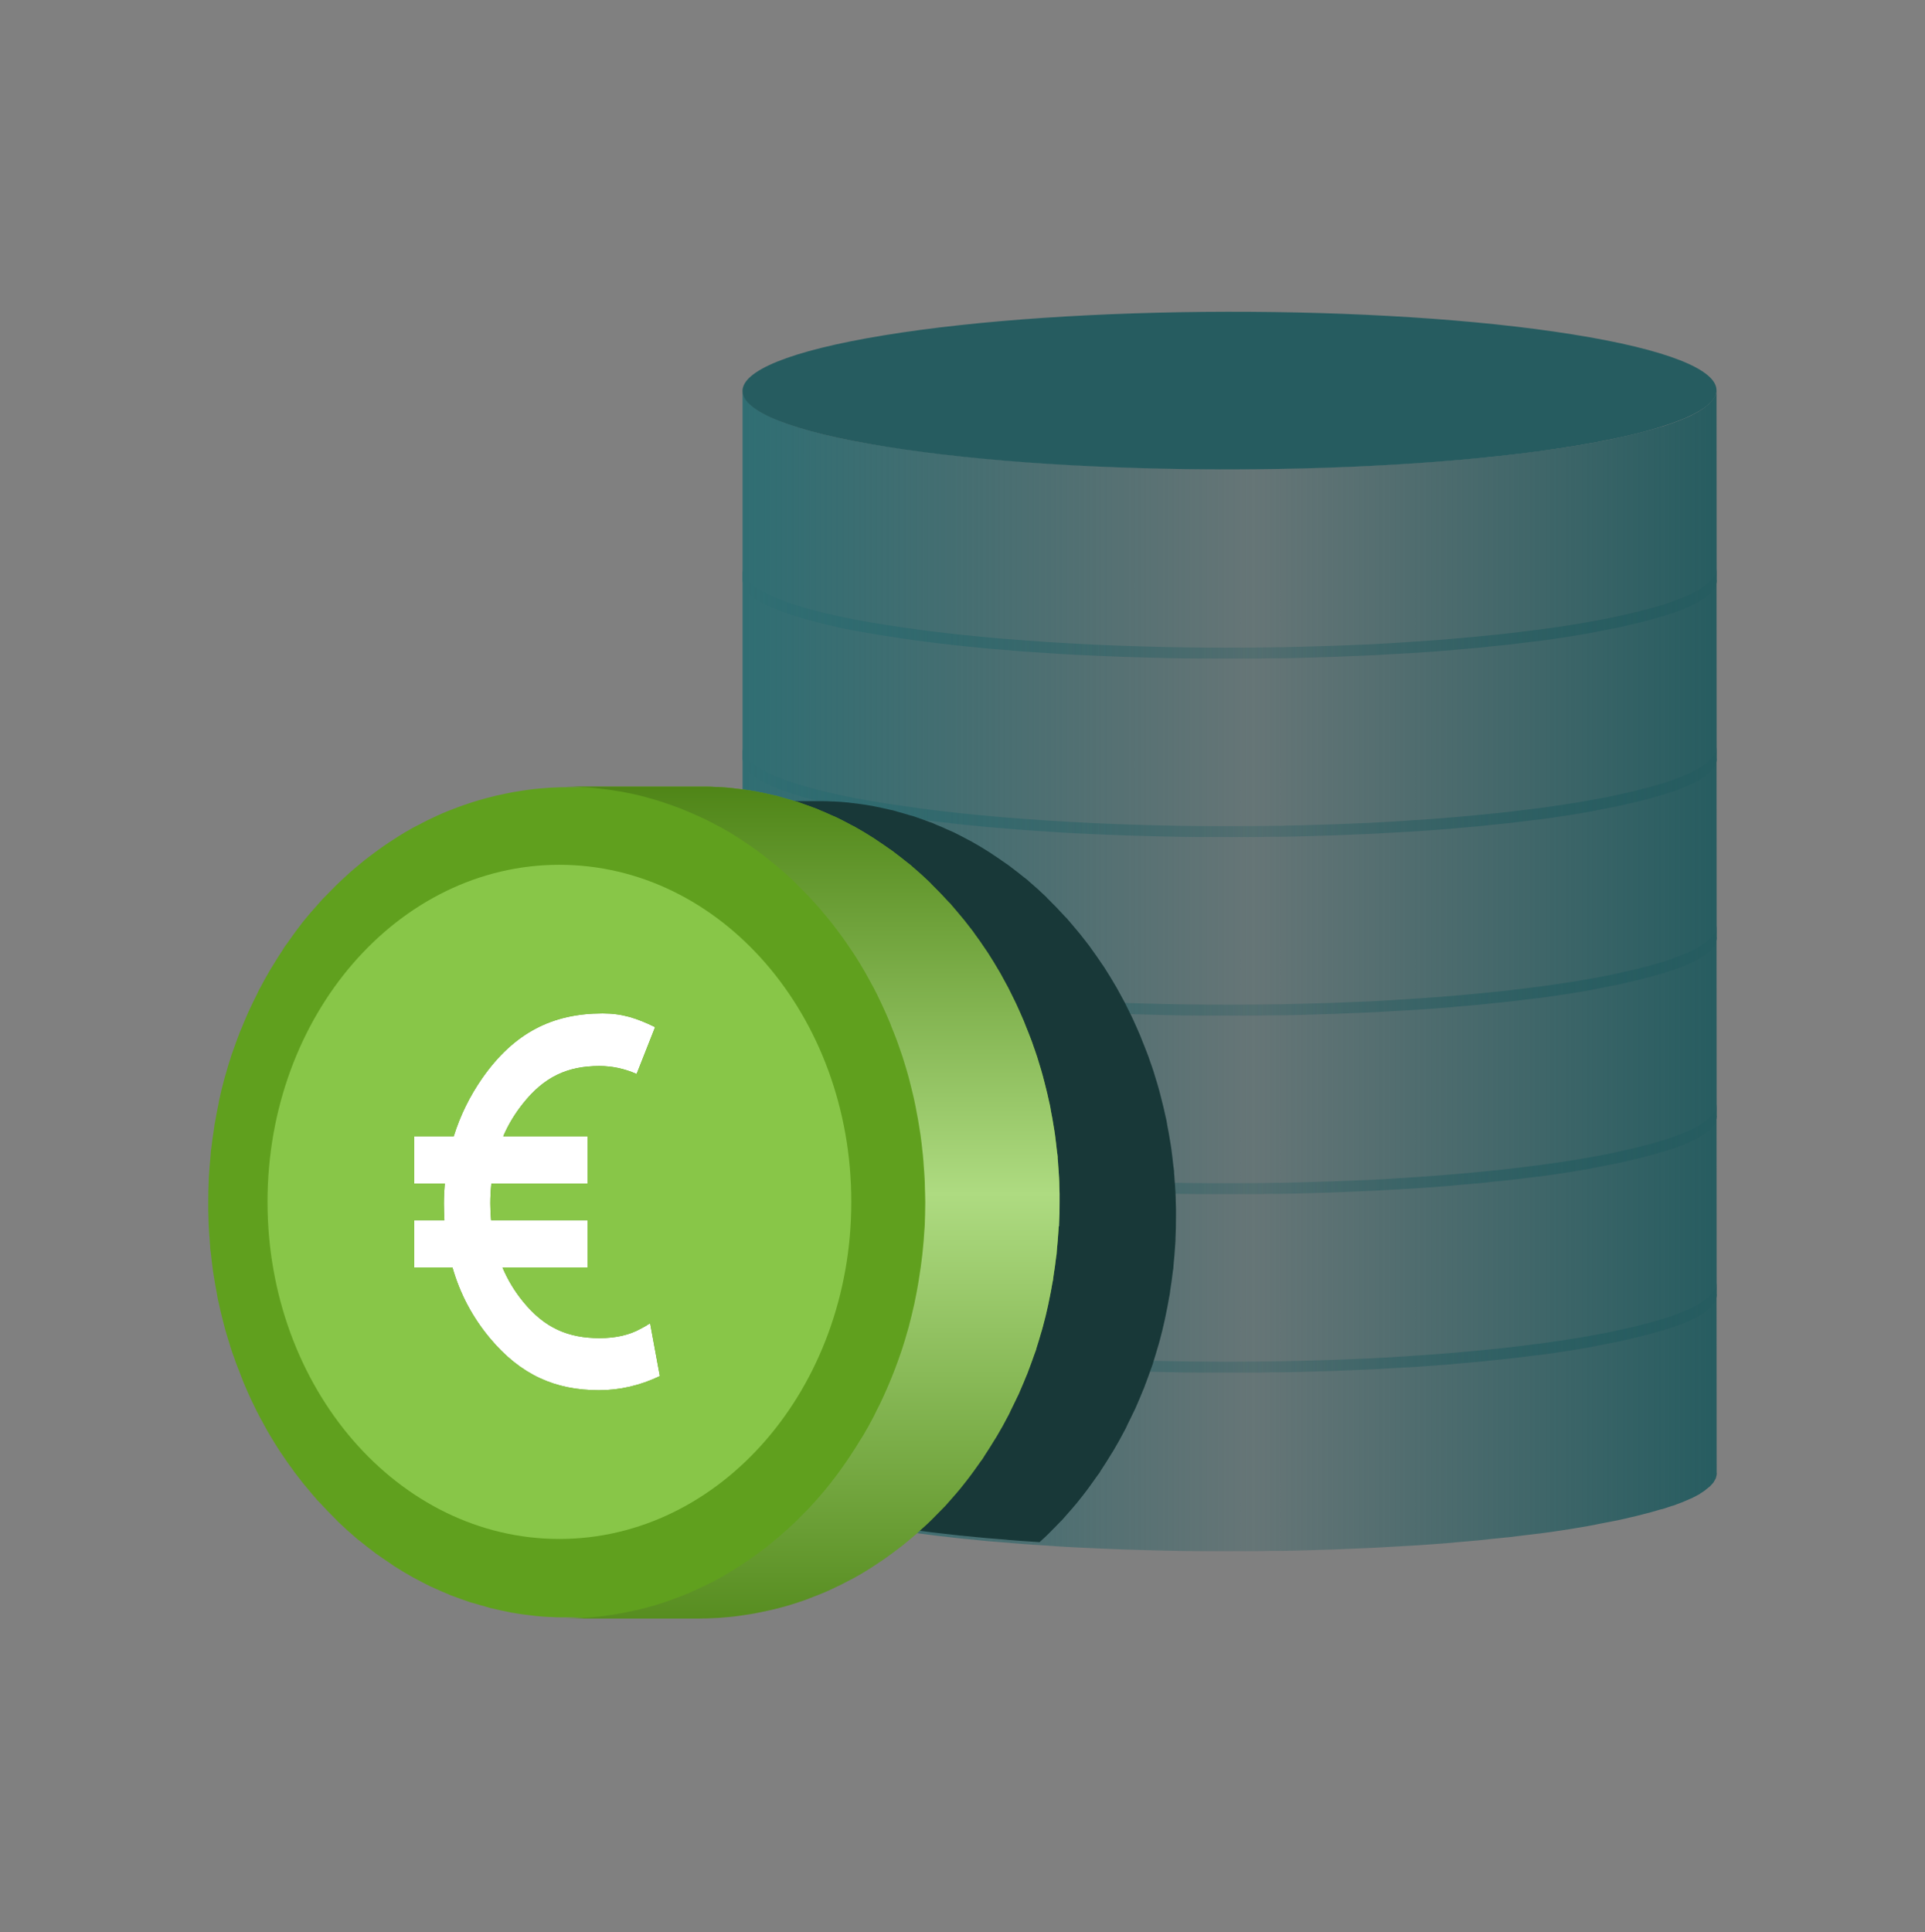
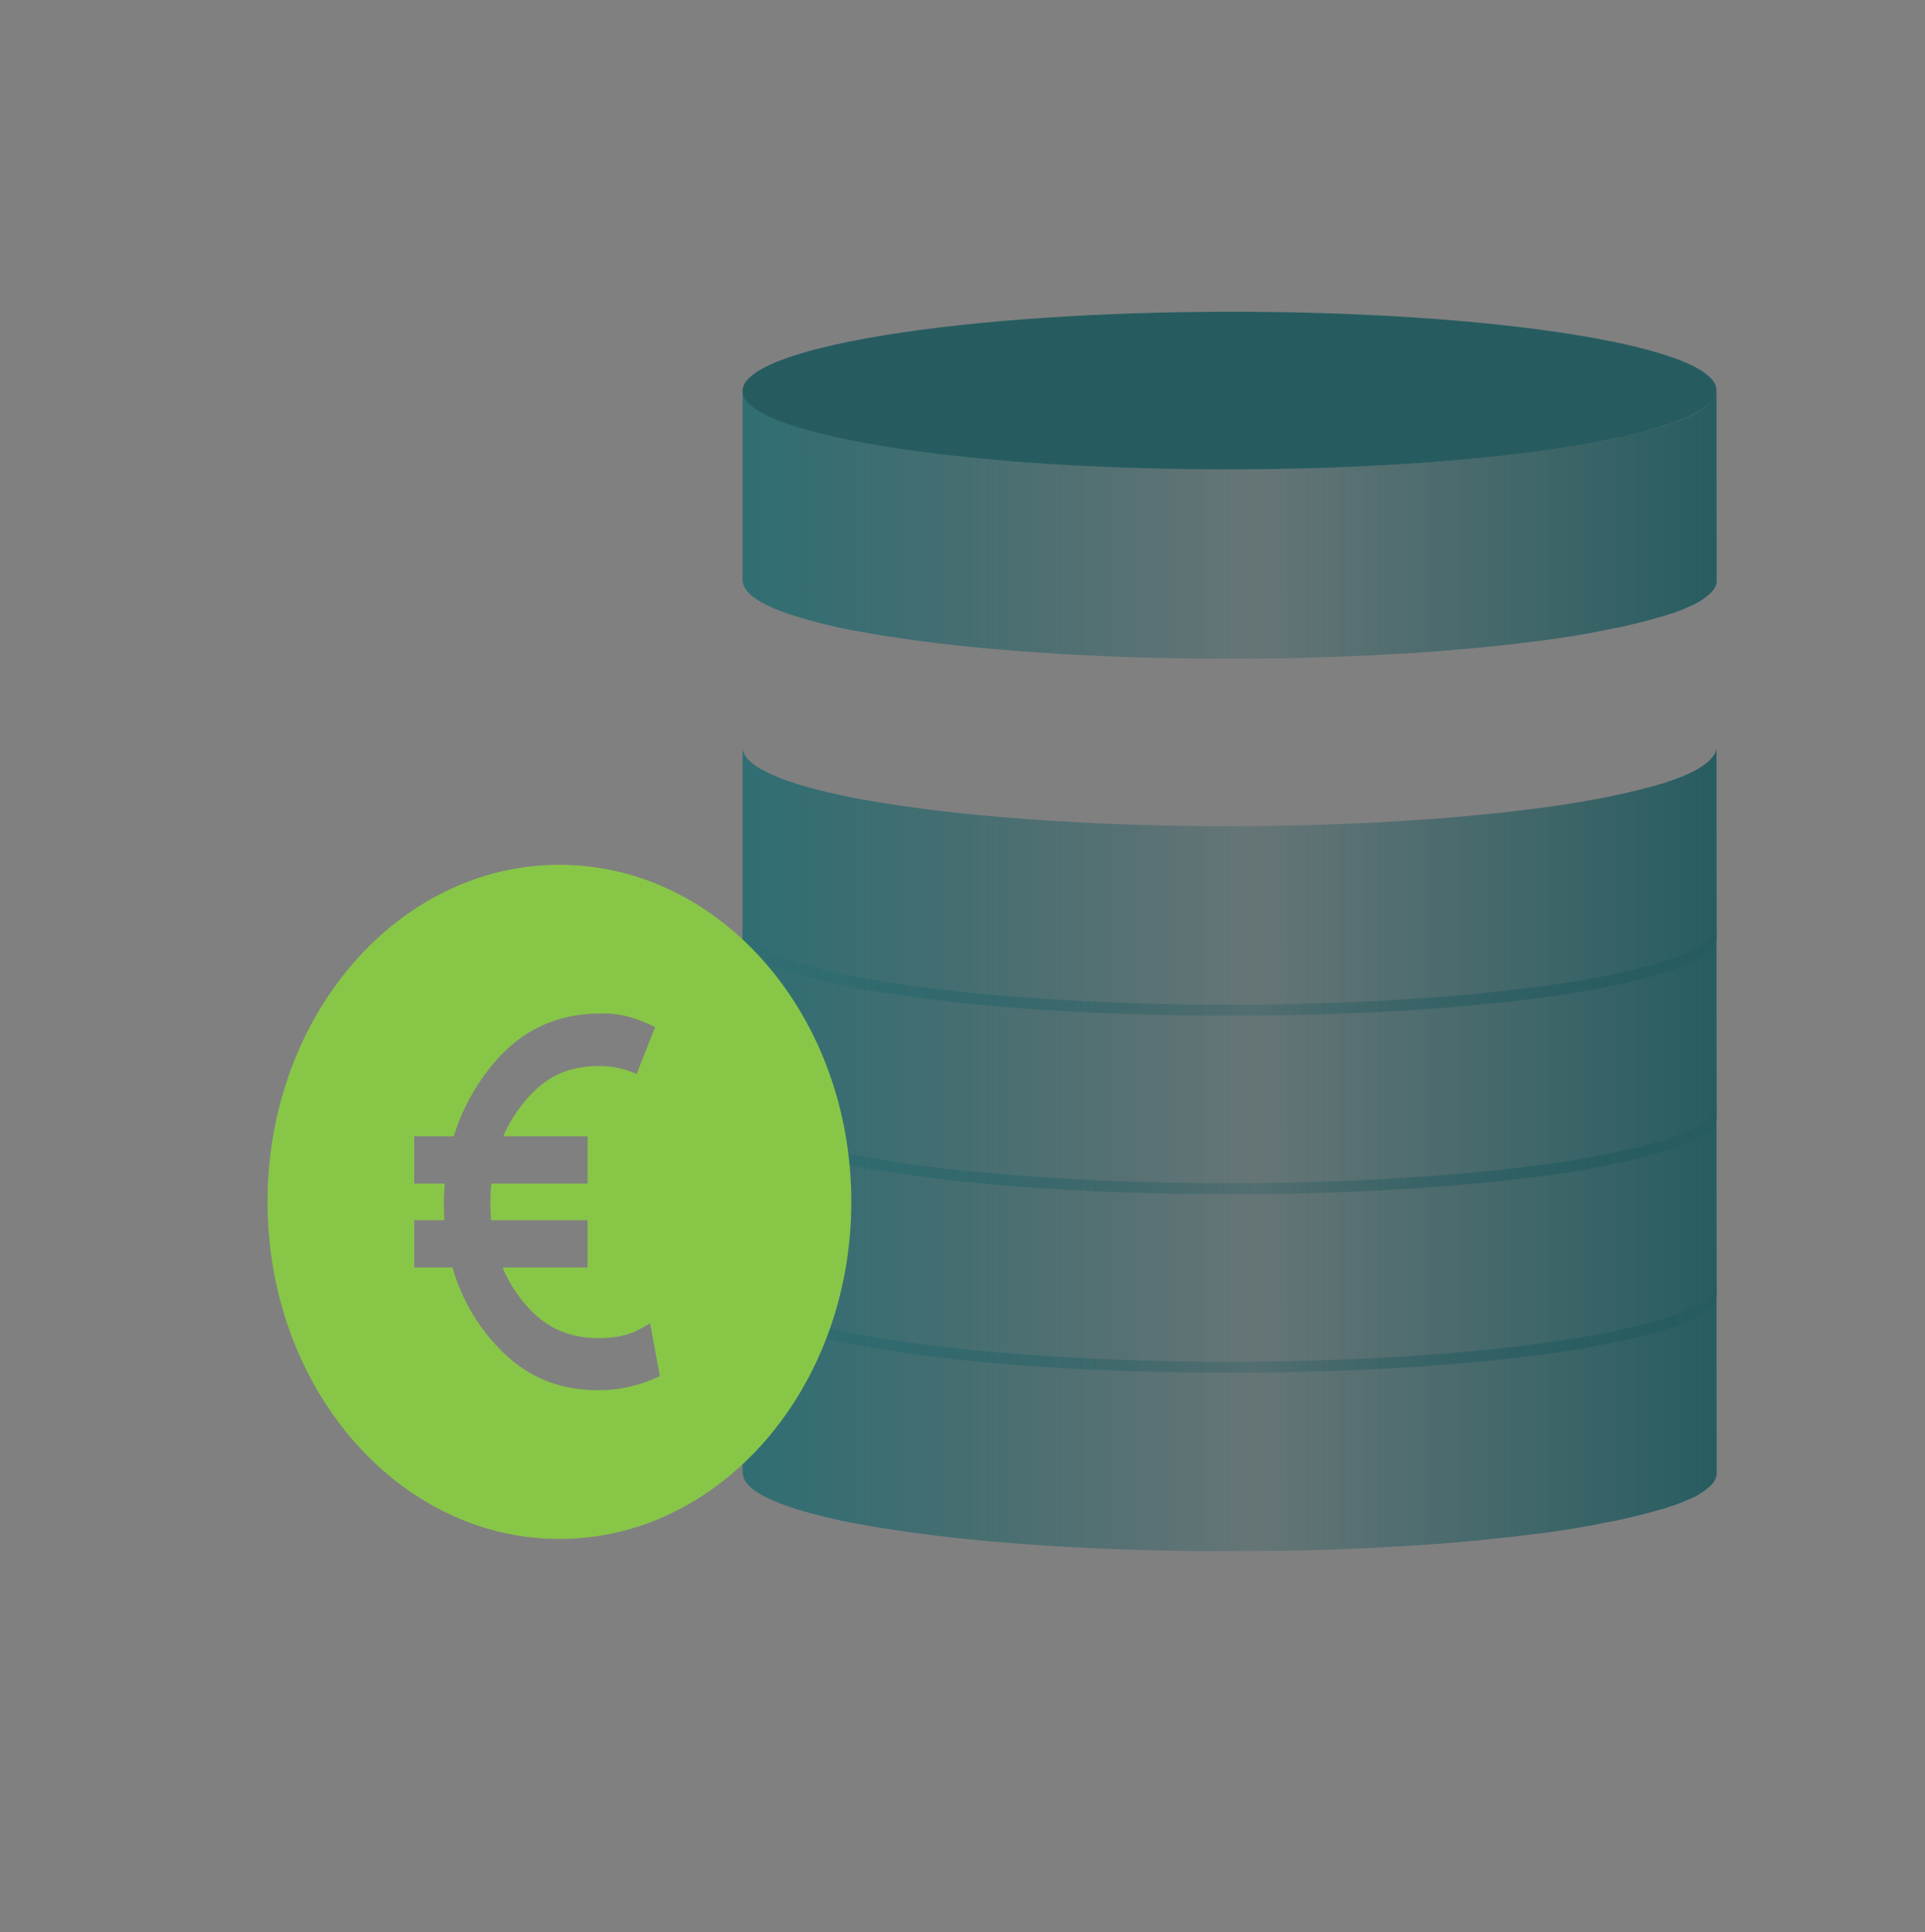
<svg xmlns="http://www.w3.org/2000/svg" width="270" height="271" viewBox="0 0 270 271" fill="none">
  <rect x="0" y="0" width="270" height="271" fill="#808080" stroke="none" />
  <path d="M240.776 81.365L240.758 54.725C240.758 54.923 240.722 55.121 240.65 55.319C240.632 55.391 240.596 55.463 240.56 55.517C240.506 55.643 240.434 55.769 240.344 55.895C240.29 55.967 240.236 56.039 240.182 56.129C240.092 56.237 239.984 56.363 239.876 56.471C239.804 56.543 239.732 56.633 239.642 56.705C239.516 56.813 239.39 56.921 239.246 57.029C239.138 57.101 239.048 57.191 238.94 57.263C238.796 57.371 238.634 57.461 238.472 57.569C238.346 57.641 238.22 57.731 238.094 57.803C237.914 57.911 237.716 58.001 237.518 58.109C237.374 58.181 237.23 58.253 237.068 58.343C236.852 58.451 236.618 58.541 236.402 58.631C236.24 58.703 236.078 58.775 235.898 58.847C235.628 58.955 235.34 59.063 235.052 59.171C234.89 59.225 234.728 59.297 234.566 59.351C234.098 59.513 233.594 59.675 233.072 59.855C233.072 59.855 233.036 59.855 233.018 59.855C232.478 60.017 231.92 60.179 231.326 60.341C231.164 60.377 230.984 60.431 230.822 60.467C230.354 60.593 229.868 60.719 229.346 60.845C229.112 60.899 228.878 60.953 228.626 61.007C228.122 61.133 227.6 61.241 227.06 61.367C226.79 61.421 226.52 61.475 226.25 61.547C225.566 61.691 224.864 61.835 224.126 61.961C223.928 61.997 223.73 62.033 223.532 62.069C222.704 62.213 221.858 62.375 220.958 62.519C219.302 62.789 217.592 63.041 215.828 63.275C215.72 63.275 215.594 63.311 215.468 63.311C213.938 63.509 212.354 63.707 210.752 63.887C210.284 63.941 209.798 63.995 209.33 64.031C207.98 64.175 206.63 64.301 205.244 64.427C204.83 64.463 204.434 64.499 204.02 64.535C202.22 64.697 200.384 64.823 198.512 64.949C198.152 64.967 197.792 64.985 197.432 65.021C195.83 65.129 194.228 65.219 192.59 65.309C191.888 65.345 191.168 65.381 190.448 65.399C189.08 65.453 187.694 65.525 186.308 65.561C185.894 65.561 185.498 65.579 185.084 65.597C183.248 65.651 181.394 65.705 179.54 65.741C179.36 65.741 179.198 65.741 179.036 65.741C176.984 65.777 174.95 65.795 172.898 65.795H172.538C170.45 65.795 168.344 65.795 166.256 65.759C166.22 65.759 166.202 65.759 166.166 65.759C164.078 65.723 161.99 65.687 159.92 65.615C159.722 65.615 159.524 65.615 159.344 65.597C157.418 65.543 155.51 65.471 153.62 65.381C153.368 65.381 153.134 65.363 152.882 65.345C151.01 65.255 149.174 65.147 147.356 65.039C147.104 65.039 146.852 65.003 146.6 64.985C144.782 64.859 142.982 64.733 141.218 64.589C140.984 64.571 140.732 64.553 140.498 64.535C138.68 64.373 136.898 64.211 135.152 64.031C135.098 64.031 135.044 64.031 134.972 64.013C133.352 63.851 131.786 63.653 130.238 63.455C129.86 63.401 129.5 63.365 129.122 63.311C127.484 63.095 125.882 62.861 124.352 62.627C123.524 62.501 122.732 62.357 121.94 62.231C121.67 62.177 121.418 62.141 121.166 62.087C120.662 61.997 120.158 61.907 119.69 61.817C119.51 61.781 119.348 61.745 119.168 61.709C118.664 61.601 118.16 61.511 117.674 61.403C117.44 61.349 117.206 61.295 116.972 61.241C116.576 61.151 116.18 61.061 115.802 60.971C115.55 60.917 115.316 60.845 115.082 60.791C114.74 60.701 114.398 60.611 114.056 60.521C113.822 60.467 113.606 60.395 113.372 60.341C113.048 60.251 112.724 60.161 112.418 60.071C112.22 60.017 112.004 59.945 111.824 59.891C111.518 59.801 111.212 59.693 110.924 59.603C110.744 59.549 110.582 59.495 110.42 59.423C110.096 59.315 109.808 59.207 109.52 59.081C109.394 59.027 109.268 58.991 109.16 58.937C108.764 58.775 108.386 58.613 108.044 58.469C107.99 58.433 107.936 58.415 107.882 58.379C107.594 58.253 107.324 58.109 107.072 57.983C106.964 57.929 106.874 57.875 106.766 57.821C106.586 57.713 106.388 57.605 106.226 57.497C106.118 57.425 106.028 57.371 105.938 57.299C105.794 57.191 105.65 57.101 105.524 56.993C105.434 56.921 105.362 56.849 105.29 56.795C105.182 56.687 105.074 56.597 104.984 56.489C104.912 56.417 104.858 56.345 104.804 56.291C104.714 56.183 104.642 56.093 104.57 55.985C104.534 55.913 104.48 55.859 104.444 55.787C104.372 55.679 104.336 55.553 104.3 55.445C104.282 55.391 104.246 55.337 104.228 55.283C104.174 55.121 104.156 54.941 104.156 54.779V81.419C104.174 81.581 104.21 81.761 104.246 81.923C104.246 81.977 104.282 82.031 104.318 82.085C104.354 82.193 104.408 82.319 104.462 82.427C104.498 82.499 104.552 82.553 104.588 82.625C104.66 82.733 104.732 82.823 104.822 82.931C104.876 83.003 104.948 83.075 105.002 83.129C105.092 83.237 105.2 83.327 105.308 83.435C105.38 83.507 105.47 83.579 105.542 83.633C105.668 83.741 105.812 83.831 105.956 83.939C106.046 84.011 106.136 84.065 106.244 84.137C106.406 84.245 106.586 84.353 106.784 84.461C106.892 84.515 106.982 84.569 107.09 84.623C107.342 84.749 107.612 84.893 107.9 85.019C107.954 85.055 108.008 85.073 108.062 85.109C108.404 85.271 108.782 85.433 109.178 85.577C109.286 85.631 109.43 85.667 109.538 85.721C109.826 85.829 110.114 85.937 110.438 86.045C110.6 86.099 110.78 86.153 110.96 86.225C111.248 86.315 111.554 86.423 111.86 86.513C112.058 86.567 112.256 86.639 112.472 86.693C112.778 86.783 113.084 86.873 113.408 86.963C113.624 87.017 113.858 87.089 114.092 87.143C114.416 87.233 114.776 87.323 115.118 87.413C115.352 87.467 115.604 87.539 115.838 87.593C116.216 87.683 116.612 87.773 117.008 87.863C117.242 87.917 117.476 87.971 117.71 88.025C118.196 88.133 118.7 88.241 119.204 88.331C119.384 88.367 119.546 88.403 119.726 88.439C119.762 88.439 119.78 88.439 119.798 88.439C120.248 88.529 120.734 88.619 121.202 88.691C121.472 88.745 121.724 88.781 121.994 88.835C122.768 88.979 123.578 89.105 124.406 89.231H124.442C125.702 89.429 126.998 89.627 128.33 89.807C128.6 89.843 128.888 89.879 129.176 89.915C129.536 89.969 129.914 90.005 130.292 90.059C130.814 90.131 131.336 90.203 131.876 90.257C132.902 90.383 133.964 90.491 135.026 90.617C135.08 90.617 135.134 90.617 135.206 90.635C135.224 90.635 135.242 90.635 135.26 90.635C136.34 90.743 137.438 90.851 138.554 90.959C139.202 91.013 139.868 91.067 140.534 91.121C140.768 91.139 141.02 91.157 141.254 91.175C141.434 91.175 141.614 91.211 141.776 91.229C142.82 91.319 143.882 91.391 144.962 91.463C145.502 91.499 146.06 91.535 146.6 91.571C146.852 91.571 147.122 91.607 147.374 91.625C147.626 91.625 147.878 91.661 148.148 91.679C149.21 91.751 150.272 91.805 151.334 91.859C151.856 91.877 152.378 91.913 152.9 91.931C153.152 91.931 153.386 91.949 153.638 91.967C153.926 91.967 154.196 92.003 154.484 92.003C155.51 92.039 156.554 92.093 157.598 92.129C158.192 92.147 158.786 92.165 159.38 92.183C159.578 92.183 159.776 92.183 159.956 92.201C160.154 92.201 160.352 92.201 160.55 92.219C161.504 92.237 162.44 92.273 163.394 92.291C164.294 92.309 165.176 92.327 166.076 92.345C166.112 92.345 166.13 92.345 166.166 92.345C166.202 92.345 166.238 92.345 166.292 92.345C167.066 92.345 167.858 92.363 168.65 92.363C169.46 92.363 170.27 92.363 171.08 92.363C171.566 92.363 172.07 92.363 172.556 92.363H172.934C173.114 92.363 173.294 92.363 173.474 92.363C174.248 92.363 175.022 92.363 175.796 92.363C176.57 92.363 177.362 92.363 178.136 92.327C178.442 92.327 178.748 92.327 179.054 92.327C179.234 92.327 179.414 92.327 179.594 92.327C179.99 92.327 180.386 92.327 180.782 92.309C181.7 92.291 182.6 92.273 183.5 92.237C184.04 92.237 184.58 92.201 185.138 92.183C185.552 92.183 185.948 92.165 186.362 92.147C186.74 92.147 187.136 92.129 187.514 92.111C188.522 92.075 189.512 92.021 190.502 91.985C191.222 91.949 191.924 91.931 192.644 91.895C194.264 91.805 195.848 91.715 197.432 91.625C197.81 91.607 198.188 91.589 198.566 91.553C198.602 91.553 198.638 91.553 198.674 91.553C200.24 91.445 201.806 91.337 203.336 91.211C203.57 91.193 203.804 91.175 204.056 91.139C204.47 91.103 204.884 91.067 205.298 91.031C205.982 90.977 206.684 90.905 207.35 90.851C208.034 90.779 208.7 90.707 209.366 90.635C209.834 90.581 210.32 90.545 210.788 90.491C211.04 90.455 211.292 90.437 211.544 90.419C212.894 90.257 214.208 90.095 215.504 89.933C215.63 89.933 215.738 89.897 215.864 89.897C215.882 89.897 215.9 89.897 215.918 89.897C217.358 89.699 218.762 89.501 220.112 89.285C220.4 89.231 220.688 89.195 220.994 89.141C221.876 88.997 222.74 88.853 223.568 88.691C223.622 88.691 223.676 88.673 223.73 88.655C223.874 88.619 224.018 88.601 224.162 88.565C224.882 88.421 225.602 88.295 226.286 88.151C226.412 88.133 226.556 88.097 226.682 88.079C226.826 88.043 226.952 88.025 227.096 87.989C227.636 87.881 228.158 87.755 228.662 87.629C228.824 87.593 229.004 87.557 229.166 87.521C229.238 87.503 229.31 87.485 229.382 87.467C229.886 87.341 230.372 87.215 230.858 87.089C231.002 87.053 231.146 87.017 231.29 86.981C231.308 86.981 231.344 86.981 231.362 86.963C231.938 86.801 232.496 86.639 233.036 86.477H233.072C233.072 86.477 233.108 86.477 233.126 86.477C233.648 86.315 234.134 86.153 234.602 85.991C234.602 85.991 234.638 85.991 234.656 85.991C234.818 85.937 234.944 85.883 235.088 85.829C235.376 85.721 235.682 85.613 235.952 85.505C235.97 85.505 236.006 85.487 236.042 85.469C236.186 85.415 236.312 85.343 236.456 85.289C236.69 85.199 236.906 85.091 237.122 85.001C237.158 85.001 237.194 84.965 237.23 84.965C237.356 84.911 237.464 84.839 237.572 84.785C237.77 84.695 237.968 84.587 238.13 84.497C238.166 84.479 238.202 84.461 238.238 84.443C238.346 84.389 238.418 84.335 238.508 84.263C238.67 84.155 238.832 84.065 238.976 83.957C239.012 83.939 239.048 83.903 239.084 83.885C239.156 83.831 239.21 83.777 239.282 83.723C239.426 83.615 239.552 83.507 239.678 83.399C239.714 83.363 239.768 83.327 239.804 83.309C239.858 83.273 239.876 83.219 239.93 83.183C240.038 83.075 240.146 82.949 240.236 82.841C240.272 82.805 240.308 82.751 240.344 82.715C240.362 82.679 240.38 82.643 240.398 82.607C240.488 82.481 240.542 82.355 240.614 82.229C240.632 82.175 240.668 82.139 240.686 82.085C240.686 82.067 240.686 82.049 240.686 82.031C240.758 81.833 240.794 81.635 240.794 81.437L240.776 81.365Z" fill="url(#paint0_linear_895_17732)" />
-   <path d="M240.776 106.403L240.758 79.763C240.758 79.961 240.722 80.159 240.65 80.357C240.632 80.429 240.596 80.501 240.56 80.555C240.506 80.681 240.434 80.807 240.344 80.933C240.29 81.005 240.236 81.077 240.182 81.167C240.092 81.275 239.984 81.401 239.876 81.509C239.804 81.581 239.732 81.671 239.642 81.743C239.516 81.851 239.39 81.959 239.246 82.067C239.138 82.139 239.048 82.229 238.94 82.301C238.796 82.409 238.634 82.499 238.472 82.607C238.346 82.679 238.22 82.769 238.094 82.841C237.914 82.949 237.716 83.039 237.518 83.147C237.374 83.219 237.23 83.291 237.068 83.381C236.852 83.489 236.618 83.579 236.402 83.669C236.24 83.741 236.078 83.813 235.898 83.885C235.628 83.993 235.34 84.101 235.052 84.209C234.89 84.263 234.728 84.335 234.566 84.389C234.098 84.551 233.594 84.713 233.072 84.893C233.072 84.893 233.036 84.893 233.018 84.893C232.478 85.055 231.92 85.217 231.326 85.379C231.164 85.415 230.984 85.469 230.822 85.505C230.354 85.631 229.868 85.757 229.346 85.883C229.112 85.937 228.878 85.991 228.626 86.045C228.122 86.171 227.6 86.279 227.06 86.405C226.79 86.459 226.52 86.513 226.25 86.585C225.566 86.729 224.864 86.873 224.126 86.999C223.928 87.035 223.73 87.071 223.532 87.107C222.704 87.251 221.858 87.413 220.958 87.557C219.302 87.827 217.592 88.079 215.828 88.313C215.72 88.313 215.594 88.349 215.468 88.349C213.938 88.547 212.354 88.745 210.752 88.925C210.284 88.979 209.798 89.033 209.33 89.069C207.98 89.213 206.63 89.339 205.244 89.465C204.83 89.501 204.434 89.537 204.02 89.573C202.22 89.735 200.384 89.861 198.512 89.987C198.152 90.005 197.792 90.023 197.432 90.059C195.83 90.167 194.228 90.257 192.59 90.347C191.888 90.383 191.168 90.419 190.448 90.437C189.08 90.491 187.694 90.563 186.308 90.599C185.894 90.599 185.498 90.617 185.084 90.635C183.248 90.689 181.394 90.743 179.54 90.779C179.36 90.779 179.198 90.779 179.036 90.779C176.984 90.815 174.95 90.833 172.898 90.833H172.538C170.45 90.833 168.344 90.833 166.256 90.797C166.22 90.797 166.202 90.797 166.166 90.797C164.078 90.761 161.99 90.725 159.92 90.653C159.722 90.653 159.524 90.653 159.344 90.635C157.418 90.581 155.51 90.509 153.62 90.419C153.368 90.419 153.134 90.401 152.882 90.383C151.01 90.293 149.174 90.185 147.356 90.077C147.104 90.077 146.852 90.041 146.6 90.023C144.782 89.897 142.982 89.771 141.218 89.627C140.984 89.609 140.732 89.591 140.498 89.573C138.68 89.411 136.898 89.249 135.152 89.069C135.098 89.069 135.044 89.069 134.972 89.051C133.352 88.889 131.786 88.691 130.238 88.493C129.86 88.439 129.5 88.403 129.122 88.349C127.484 88.133 125.882 87.899 124.352 87.665C123.524 87.539 122.732 87.395 121.94 87.269C121.67 87.215 121.418 87.179 121.166 87.125C120.662 87.035 120.158 86.945 119.69 86.855C119.51 86.819 119.348 86.783 119.168 86.747C118.664 86.639 118.16 86.549 117.674 86.441C117.44 86.387 117.206 86.333 116.972 86.279C116.576 86.189 116.18 86.099 115.802 86.009C115.55 85.955 115.316 85.883 115.082 85.829C114.74 85.739 114.398 85.649 114.056 85.559C113.822 85.505 113.606 85.433 113.372 85.379C113.048 85.289 112.724 85.199 112.418 85.109C112.22 85.055 112.004 84.983 111.824 84.929C111.518 84.839 111.212 84.731 110.924 84.641C110.744 84.587 110.582 84.533 110.42 84.461C110.096 84.353 109.808 84.245 109.52 84.119C109.394 84.065 109.268 84.029 109.16 83.975C108.764 83.813 108.386 83.651 108.044 83.507C107.99 83.471 107.936 83.453 107.882 83.417C107.594 83.291 107.324 83.147 107.072 83.021C106.964 82.967 106.874 82.913 106.766 82.859C106.586 82.751 106.388 82.643 106.226 82.535C106.118 82.463 106.028 82.409 105.938 82.337C105.794 82.229 105.65 82.139 105.524 82.031C105.434 81.959 105.362 81.887 105.29 81.833C105.182 81.725 105.074 81.635 104.984 81.527C104.912 81.455 104.858 81.383 104.804 81.329C104.714 81.221 104.642 81.131 104.57 81.023C104.534 80.951 104.48 80.897 104.444 80.825C104.372 80.717 104.336 80.591 104.3 80.483C104.282 80.429 104.246 80.375 104.228 80.321C104.174 80.159 104.156 79.979 104.156 79.817V106.457C104.174 106.619 104.21 106.799 104.246 106.961C104.246 107.015 104.282 107.069 104.318 107.123C104.354 107.231 104.408 107.357 104.462 107.465C104.498 107.537 104.552 107.591 104.588 107.663C104.66 107.771 104.732 107.861 104.822 107.969C104.876 108.041 104.948 108.113 105.002 108.167C105.092 108.275 105.2 108.365 105.308 108.473C105.38 108.545 105.47 108.617 105.542 108.671C105.668 108.779 105.812 108.869 105.956 108.977C106.046 109.049 106.136 109.103 106.244 109.175C106.406 109.283 106.586 109.391 106.784 109.499C106.892 109.553 106.982 109.607 107.09 109.661C107.342 109.787 107.612 109.931 107.9 110.057C107.954 110.093 108.008 110.111 108.062 110.147C108.404 110.309 108.782 110.471 109.178 110.615C109.286 110.669 109.43 110.705 109.538 110.759C109.826 110.867 110.114 110.975 110.438 111.083C110.6 111.137 110.78 111.191 110.96 111.263C111.248 111.353 111.554 111.461 111.86 111.551C112.058 111.605 112.256 111.677 112.472 111.731C112.778 111.821 113.084 111.911 113.408 112.001C113.624 112.055 113.858 112.127 114.092 112.181C114.416 112.271 114.776 112.361 115.118 112.451C115.352 112.505 115.604 112.577 115.838 112.631C116.216 112.721 116.612 112.811 117.008 112.901C117.242 112.955 117.476 113.009 117.71 113.063C118.196 113.171 118.7 113.279 119.204 113.369C119.384 113.405 119.546 113.441 119.726 113.477C119.762 113.477 119.78 113.477 119.798 113.477C120.248 113.567 120.734 113.657 121.202 113.729C121.472 113.783 121.724 113.819 121.994 113.873C122.768 114.017 123.578 114.143 124.406 114.269H124.442C125.702 114.467 126.998 114.665 128.33 114.845C128.6 114.881 128.888 114.917 129.176 114.953C129.536 115.007 129.914 115.043 130.292 115.097C130.814 115.169 131.336 115.241 131.876 115.295C132.902 115.421 133.964 115.529 135.026 115.655C135.08 115.655 135.134 115.655 135.206 115.673C135.224 115.673 135.242 115.673 135.26 115.673C136.34 115.781 137.438 115.889 138.554 115.997C139.202 116.051 139.868 116.105 140.534 116.159C140.768 116.177 141.02 116.195 141.254 116.213C141.434 116.213 141.614 116.249 141.776 116.267C142.82 116.357 143.882 116.429 144.962 116.501C145.502 116.537 146.06 116.573 146.6 116.609C146.852 116.609 147.122 116.645 147.374 116.663C147.626 116.663 147.878 116.699 148.148 116.717C149.21 116.789 150.272 116.843 151.334 116.897C151.856 116.915 152.378 116.951 152.9 116.969C153.152 116.969 153.386 116.987 153.638 117.005C153.926 117.005 154.196 117.041 154.484 117.041C155.51 117.077 156.554 117.131 157.598 117.167C158.192 117.185 158.786 117.203 159.38 117.221C159.578 117.221 159.776 117.221 159.956 117.239C160.154 117.239 160.352 117.239 160.55 117.257C161.504 117.275 162.44 117.311 163.394 117.329C164.294 117.347 165.176 117.365 166.076 117.383C166.112 117.383 166.13 117.383 166.166 117.383C166.202 117.383 166.238 117.383 166.292 117.383C167.066 117.383 167.858 117.401 168.65 117.401C169.46 117.401 170.27 117.401 171.08 117.401C171.566 117.401 172.07 117.401 172.556 117.401H172.934C173.114 117.401 173.294 117.401 173.474 117.401C174.248 117.401 175.022 117.401 175.796 117.401C176.57 117.401 177.362 117.401 178.136 117.365C178.442 117.365 178.748 117.365 179.054 117.365C179.234 117.365 179.414 117.365 179.594 117.365C179.99 117.365 180.386 117.365 180.782 117.347C181.7 117.329 182.6 117.311 183.5 117.275C184.04 117.275 184.58 117.239 185.138 117.221C185.552 117.221 185.948 117.203 186.362 117.185C186.74 117.185 187.136 117.167 187.514 117.149C188.522 117.113 189.512 117.059 190.502 117.023C191.222 116.987 191.924 116.969 192.644 116.933C194.264 116.843 195.848 116.753 197.432 116.663C197.81 116.645 198.188 116.627 198.566 116.591C198.602 116.591 198.638 116.591 198.674 116.591C200.24 116.483 201.806 116.375 203.336 116.249C203.57 116.231 203.804 116.213 204.056 116.177C204.47 116.141 204.884 116.105 205.298 116.069C205.982 116.015 206.684 115.943 207.35 115.889C208.034 115.817 208.7 115.745 209.366 115.673C209.834 115.619 210.32 115.583 210.788 115.529C211.04 115.493 211.292 115.475 211.544 115.457C212.894 115.295 214.208 115.133 215.504 114.971C215.63 114.971 215.738 114.935 215.864 114.935C215.882 114.935 215.9 114.935 215.918 114.935C217.358 114.737 218.762 114.539 220.112 114.323C220.4 114.269 220.688 114.233 220.994 114.179C221.876 114.035 222.74 113.891 223.568 113.729C223.622 113.729 223.676 113.711 223.73 113.693C223.874 113.657 224.018 113.639 224.162 113.603C224.882 113.459 225.602 113.333 226.286 113.189C226.412 113.171 226.556 113.135 226.682 113.117C226.826 113.081 226.952 113.063 227.096 113.027C227.636 112.919 228.158 112.793 228.662 112.667C228.824 112.631 229.004 112.595 229.166 112.559C229.238 112.541 229.31 112.523 229.382 112.505C229.886 112.379 230.372 112.253 230.858 112.127C231.002 112.091 231.146 112.055 231.29 112.019C231.308 112.019 231.344 112.019 231.362 112.001C231.938 111.839 232.496 111.677 233.036 111.515H233.072C233.072 111.515 233.108 111.515 233.126 111.515C233.648 111.353 234.134 111.191 234.602 111.029C234.602 111.029 234.638 111.029 234.656 111.029C234.818 110.975 234.944 110.921 235.088 110.867C235.376 110.759 235.682 110.651 235.952 110.543C235.97 110.543 236.006 110.525 236.042 110.507C236.186 110.453 236.312 110.381 236.456 110.327C236.69 110.237 236.906 110.129 237.122 110.039C237.158 110.039 237.194 110.003 237.23 110.003C237.356 109.949 237.464 109.877 237.572 109.823C237.77 109.733 237.968 109.625 238.13 109.535C238.166 109.517 238.202 109.499 238.238 109.481C238.346 109.427 238.418 109.373 238.508 109.301C238.67 109.193 238.832 109.103 238.976 108.995C239.012 108.977 239.048 108.941 239.084 108.923C239.156 108.869 239.21 108.815 239.282 108.761C239.426 108.653 239.552 108.545 239.678 108.437C239.714 108.401 239.768 108.365 239.804 108.347C239.858 108.311 239.876 108.257 239.93 108.221C240.038 108.113 240.146 107.987 240.236 107.879C240.272 107.843 240.308 107.789 240.344 107.753C240.362 107.717 240.38 107.681 240.398 107.645C240.488 107.519 240.542 107.393 240.614 107.267C240.632 107.213 240.668 107.177 240.686 107.123C240.686 107.105 240.686 107.087 240.686 107.069C240.758 106.871 240.794 106.673 240.794 106.475L240.776 106.403Z" fill="url(#paint1_linear_895_17732)" />
  <path d="M240.776 131.441L240.758 104.801C240.758 104.999 240.722 105.197 240.65 105.395C240.632 105.467 240.596 105.539 240.56 105.593C240.506 105.719 240.434 105.845 240.344 105.971C240.29 106.043 240.236 106.115 240.182 106.205C240.092 106.313 239.984 106.439 239.876 106.547C239.804 106.619 239.732 106.709 239.642 106.781C239.516 106.889 239.39 106.997 239.246 107.105C239.138 107.177 239.048 107.267 238.94 107.339C238.796 107.447 238.634 107.537 238.472 107.645C238.346 107.717 238.22 107.807 238.094 107.879C237.914 107.987 237.716 108.077 237.518 108.185C237.374 108.257 237.23 108.329 237.068 108.419C236.852 108.527 236.618 108.617 236.402 108.707C236.24 108.779 236.078 108.851 235.898 108.923C235.628 109.031 235.34 109.139 235.052 109.247C234.89 109.301 234.728 109.373 234.566 109.427C234.098 109.589 233.594 109.751 233.072 109.931C233.072 109.931 233.036 109.931 233.018 109.931C232.478 110.093 231.92 110.255 231.326 110.417C231.164 110.453 230.984 110.507 230.822 110.543C230.354 110.669 229.868 110.795 229.346 110.921C229.112 110.975 228.878 111.029 228.626 111.083C228.122 111.209 227.6 111.317 227.06 111.443C226.79 111.497 226.52 111.551 226.25 111.623C225.566 111.767 224.864 111.911 224.126 112.037C223.928 112.073 223.73 112.109 223.532 112.145C222.704 112.289 221.858 112.451 220.958 112.595C219.302 112.865 217.592 113.117 215.828 113.351C215.72 113.351 215.594 113.387 215.468 113.387C213.938 113.585 212.354 113.783 210.752 113.963C210.284 114.017 209.798 114.071 209.33 114.107C207.98 114.251 206.63 114.377 205.244 114.503C204.83 114.539 204.434 114.575 204.02 114.611C202.22 114.773 200.384 114.899 198.512 115.025C198.152 115.043 197.792 115.061 197.432 115.097C195.83 115.205 194.228 115.295 192.59 115.385C191.888 115.421 191.168 115.457 190.448 115.475C189.08 115.529 187.694 115.601 186.308 115.637C185.894 115.637 185.498 115.655 185.084 115.673C183.248 115.727 181.394 115.781 179.54 115.817C179.36 115.817 179.198 115.817 179.036 115.817C176.984 115.853 174.95 115.871 172.898 115.871H172.538C170.45 115.871 168.344 115.871 166.256 115.835C166.22 115.835 166.202 115.835 166.166 115.835C164.078 115.799 161.99 115.763 159.92 115.691C159.722 115.691 159.524 115.691 159.344 115.673C157.418 115.619 155.51 115.547 153.62 115.457C153.368 115.457 153.134 115.439 152.882 115.421C151.01 115.331 149.174 115.223 147.356 115.115C147.104 115.115 146.852 115.079 146.6 115.061C144.782 114.935 142.982 114.809 141.218 114.665C140.984 114.647 140.732 114.629 140.498 114.611C138.68 114.449 136.898 114.287 135.152 114.107C135.098 114.107 135.044 114.107 134.972 114.089C133.352 113.927 131.786 113.729 130.238 113.531C129.86 113.477 129.5 113.441 129.122 113.387C127.484 113.171 125.882 112.937 124.352 112.703C123.524 112.577 122.732 112.433 121.94 112.307C121.67 112.253 121.418 112.217 121.166 112.163C120.662 112.073 120.158 111.983 119.69 111.893C119.51 111.857 119.348 111.821 119.168 111.785C118.664 111.677 118.16 111.587 117.674 111.479C117.44 111.425 117.206 111.371 116.972 111.317C116.576 111.227 116.18 111.137 115.802 111.047C115.55 110.993 115.316 110.921 115.082 110.867C114.74 110.777 114.398 110.687 114.056 110.597C113.822 110.543 113.606 110.471 113.372 110.417C113.048 110.327 112.724 110.237 112.418 110.147C112.22 110.093 112.004 110.021 111.824 109.967C111.518 109.877 111.212 109.769 110.924 109.679C110.744 109.625 110.582 109.571 110.42 109.499C110.096 109.391 109.808 109.283 109.52 109.157C109.394 109.103 109.268 109.067 109.16 109.013C108.764 108.851 108.386 108.689 108.044 108.545C107.99 108.509 107.936 108.491 107.882 108.455C107.594 108.329 107.324 108.185 107.072 108.059C106.964 108.005 106.874 107.951 106.766 107.897C106.586 107.789 106.388 107.681 106.226 107.573C106.118 107.501 106.028 107.447 105.938 107.375C105.794 107.267 105.65 107.177 105.524 107.069C105.434 106.997 105.362 106.925 105.29 106.871C105.182 106.763 105.074 106.673 104.984 106.565C104.912 106.493 104.858 106.421 104.804 106.367C104.714 106.259 104.642 106.169 104.57 106.061C104.534 105.989 104.48 105.935 104.444 105.863C104.372 105.755 104.336 105.629 104.3 105.521C104.282 105.467 104.246 105.413 104.228 105.359C104.174 105.197 104.156 105.017 104.156 104.855V131.495C104.174 131.657 104.21 131.837 104.246 131.999C104.246 132.053 104.282 132.107 104.318 132.161C104.354 132.269 104.408 132.395 104.462 132.503C104.498 132.575 104.552 132.629 104.588 132.701C104.66 132.809 104.732 132.899 104.822 133.007C104.876 133.079 104.948 133.151 105.002 133.205C105.092 133.313 105.2 133.403 105.308 133.511C105.38 133.583 105.47 133.655 105.542 133.709C105.668 133.817 105.812 133.907 105.956 134.015C106.046 134.087 106.136 134.141 106.244 134.213C106.406 134.321 106.586 134.429 106.784 134.537C106.892 134.591 106.982 134.645 107.09 134.699C107.342 134.825 107.612 134.969 107.9 135.095C107.954 135.131 108.008 135.149 108.062 135.185C108.404 135.347 108.782 135.509 109.178 135.653C109.286 135.707 109.43 135.743 109.538 135.797C109.826 135.905 110.114 136.013 110.438 136.121C110.6 136.175 110.78 136.229 110.96 136.301C111.248 136.391 111.554 136.499 111.86 136.589C112.058 136.643 112.256 136.715 112.472 136.769C112.778 136.859 113.084 136.949 113.408 137.039C113.624 137.093 113.858 137.165 114.092 137.219C114.416 137.309 114.776 137.399 115.118 137.489C115.352 137.543 115.604 137.615 115.838 137.669C116.216 137.759 116.612 137.849 117.008 137.939C117.242 137.993 117.476 138.047 117.71 138.101C118.196 138.209 118.7 138.317 119.204 138.407C119.384 138.443 119.546 138.479 119.726 138.515C119.762 138.515 119.78 138.515 119.798 138.515C120.248 138.605 120.734 138.695 121.202 138.767C121.472 138.821 121.724 138.857 121.994 138.911C122.768 139.055 123.578 139.181 124.406 139.307H124.442C125.702 139.505 126.998 139.703 128.33 139.883C128.6 139.919 128.888 139.955 129.176 139.991C129.536 140.045 129.914 140.081 130.292 140.135C130.814 140.207 131.336 140.279 131.876 140.333C132.902 140.459 133.964 140.567 135.026 140.693C135.08 140.693 135.134 140.693 135.206 140.711C135.224 140.711 135.242 140.711 135.26 140.711C136.34 140.819 137.438 140.927 138.554 141.035C139.202 141.089 139.868 141.143 140.534 141.197C140.768 141.215 141.02 141.233 141.254 141.251C141.434 141.251 141.614 141.287 141.776 141.305C142.82 141.395 143.882 141.467 144.962 141.539C145.502 141.575 146.06 141.611 146.6 141.647C146.852 141.647 147.122 141.683 147.374 141.701C147.626 141.701 147.878 141.737 148.148 141.755C149.21 141.827 150.272 141.881 151.334 141.935C151.856 141.953 152.378 141.989 152.9 142.007C153.152 142.007 153.386 142.025 153.638 142.043C153.926 142.043 154.196 142.079 154.484 142.079C155.51 142.115 156.554 142.169 157.598 142.205C158.192 142.223 158.786 142.241 159.38 142.259C159.578 142.259 159.776 142.259 159.956 142.277C160.154 142.277 160.352 142.277 160.55 142.295C161.504 142.313 162.44 142.349 163.394 142.367C164.294 142.385 165.176 142.403 166.076 142.421C166.112 142.421 166.13 142.421 166.166 142.421C166.202 142.421 166.238 142.421 166.292 142.421C167.066 142.421 167.858 142.439 168.65 142.439C169.46 142.439 170.27 142.439 171.08 142.439C171.566 142.439 172.07 142.439 172.556 142.439H172.934C173.114 142.439 173.294 142.439 173.474 142.439C174.248 142.439 175.022 142.439 175.796 142.439C176.57 142.439 177.362 142.439 178.136 142.403C178.442 142.403 178.748 142.403 179.054 142.403C179.234 142.403 179.414 142.403 179.594 142.403C179.99 142.403 180.386 142.403 180.782 142.385C181.7 142.367 182.6 142.349 183.5 142.313C184.04 142.313 184.58 142.277 185.138 142.259C185.552 142.259 185.948 142.241 186.362 142.223C186.74 142.223 187.136 142.205 187.514 142.187C188.522 142.151 189.512 142.097 190.502 142.061C191.222 142.025 191.924 142.007 192.644 141.971C194.264 141.881 195.848 141.791 197.432 141.701C197.81 141.683 198.188 141.665 198.566 141.629C198.602 141.629 198.638 141.629 198.674 141.629C200.24 141.521 201.806 141.413 203.336 141.287C203.57 141.269 203.804 141.251 204.056 141.215C204.47 141.179 204.884 141.143 205.298 141.107C205.982 141.053 206.684 140.981 207.35 140.927C208.034 140.855 208.7 140.783 209.366 140.711C209.834 140.657 210.32 140.621 210.788 140.567C211.04 140.531 211.292 140.513 211.544 140.495C212.894 140.333 214.208 140.171 215.504 140.009C215.63 140.009 215.738 139.973 215.864 139.973C215.882 139.973 215.9 139.973 215.918 139.973C217.358 139.775 218.762 139.577 220.112 139.361C220.4 139.307 220.688 139.271 220.994 139.217C221.876 139.073 222.74 138.929 223.568 138.767C223.622 138.767 223.676 138.749 223.73 138.731C223.874 138.695 224.018 138.677 224.162 138.641C224.882 138.497 225.602 138.371 226.286 138.227C226.412 138.209 226.556 138.173 226.682 138.155C226.826 138.119 226.952 138.101 227.096 138.065C227.636 137.957 228.158 137.831 228.662 137.705C228.824 137.669 229.004 137.633 229.166 137.597C229.238 137.579 229.31 137.561 229.382 137.543C229.886 137.417 230.372 137.291 230.858 137.165C231.002 137.129 231.146 137.093 231.29 137.057C231.308 137.057 231.344 137.057 231.362 137.039C231.938 136.877 232.496 136.715 233.036 136.553H233.072C233.072 136.553 233.108 136.553 233.126 136.553C233.648 136.391 234.134 136.229 234.602 136.067C234.602 136.067 234.638 136.067 234.656 136.067C234.818 136.013 234.944 135.959 235.088 135.905C235.376 135.797 235.682 135.689 235.952 135.581C235.97 135.581 236.006 135.563 236.042 135.545C236.186 135.491 236.312 135.419 236.456 135.365C236.69 135.275 236.906 135.167 237.122 135.077C237.158 135.077 237.194 135.041 237.23 135.041C237.356 134.987 237.464 134.915 237.572 134.861C237.77 134.771 237.968 134.663 238.13 134.573C238.166 134.555 238.202 134.537 238.238 134.519C238.346 134.465 238.418 134.411 238.508 134.339C238.67 134.231 238.832 134.141 238.976 134.033C239.012 134.015 239.048 133.979 239.084 133.961C239.156 133.907 239.21 133.853 239.282 133.799C239.426 133.691 239.552 133.583 239.678 133.475C239.714 133.439 239.768 133.403 239.804 133.385C239.858 133.349 239.876 133.295 239.93 133.259C240.038 133.151 240.146 133.025 240.236 132.917C240.272 132.881 240.308 132.827 240.344 132.791C240.362 132.755 240.38 132.719 240.398 132.683C240.488 132.557 240.542 132.431 240.614 132.305C240.632 132.251 240.668 132.215 240.686 132.161C240.686 132.143 240.686 132.125 240.686 132.107C240.758 131.909 240.794 131.711 240.794 131.513L240.776 131.441Z" fill="url(#paint2_linear_895_17732)" />
  <path d="M240.776 156.479L240.758 129.839C240.758 130.037 240.722 130.235 240.65 130.433C240.632 130.505 240.596 130.577 240.56 130.631C240.506 130.757 240.434 130.883 240.344 131.009C240.29 131.081 240.236 131.153 240.182 131.243C240.092 131.351 239.984 131.477 239.876 131.585C239.804 131.657 239.732 131.747 239.642 131.819C239.516 131.927 239.39 132.035 239.246 132.143C239.138 132.215 239.048 132.305 238.94 132.377C238.796 132.485 238.634 132.575 238.472 132.683C238.346 132.755 238.22 132.845 238.094 132.917C237.914 133.025 237.716 133.115 237.518 133.223C237.374 133.295 237.23 133.367 237.068 133.457C236.852 133.565 236.618 133.655 236.402 133.745C236.24 133.817 236.078 133.889 235.898 133.961C235.628 134.069 235.34 134.177 235.052 134.285C234.89 134.339 234.728 134.411 234.566 134.465C234.098 134.627 233.594 134.789 233.072 134.969C233.072 134.969 233.036 134.969 233.018 134.969C232.478 135.131 231.92 135.293 231.326 135.455C231.164 135.491 230.984 135.545 230.822 135.581C230.354 135.707 229.868 135.833 229.346 135.959C229.112 136.013 228.878 136.067 228.626 136.121C228.122 136.247 227.6 136.355 227.06 136.481C226.79 136.535 226.52 136.589 226.25 136.661C225.566 136.805 224.864 136.949 224.126 137.075C223.928 137.111 223.73 137.147 223.532 137.183C222.704 137.327 221.858 137.489 220.958 137.633C219.302 137.903 217.592 138.155 215.828 138.389C215.72 138.389 215.594 138.425 215.468 138.425C213.938 138.623 212.354 138.821 210.752 139.001C210.284 139.055 209.798 139.109 209.33 139.145C207.98 139.289 206.63 139.415 205.244 139.541C204.83 139.577 204.434 139.613 204.02 139.649C202.22 139.811 200.384 139.937 198.512 140.063C198.152 140.081 197.792 140.099 197.432 140.135C195.83 140.243 194.228 140.333 192.59 140.423C191.888 140.459 191.168 140.495 190.448 140.513C189.08 140.567 187.694 140.639 186.308 140.675C185.894 140.675 185.498 140.693 185.084 140.711C183.248 140.765 181.394 140.819 179.54 140.855C179.36 140.855 179.198 140.855 179.036 140.855C176.984 140.891 174.95 140.909 172.898 140.909H172.538C170.45 140.909 168.344 140.909 166.256 140.873C166.22 140.873 166.202 140.873 166.166 140.873C164.078 140.837 161.99 140.801 159.92 140.729C159.722 140.729 159.524 140.729 159.344 140.711C157.418 140.657 155.51 140.585 153.62 140.495C153.368 140.495 153.134 140.477 152.882 140.459C151.01 140.369 149.174 140.261 147.356 140.153C147.104 140.153 146.852 140.117 146.6 140.099C144.782 139.973 142.982 139.847 141.218 139.703C140.984 139.685 140.732 139.667 140.498 139.649C138.68 139.487 136.898 139.325 135.152 139.145C135.098 139.145 135.044 139.145 134.972 139.127C133.352 138.965 131.786 138.767 130.238 138.569C129.86 138.515 129.5 138.479 129.122 138.425C127.484 138.209 125.882 137.975 124.352 137.741C123.524 137.615 122.732 137.471 121.94 137.345C121.67 137.291 121.418 137.255 121.166 137.201C120.662 137.111 120.158 137.021 119.69 136.931C119.51 136.895 119.348 136.859 119.168 136.823C118.664 136.715 118.16 136.625 117.674 136.517C117.44 136.463 117.206 136.409 116.972 136.355C116.576 136.265 116.18 136.175 115.802 136.085C115.55 136.031 115.316 135.959 115.082 135.905C114.74 135.815 114.398 135.725 114.056 135.635C113.822 135.581 113.606 135.509 113.372 135.455C113.048 135.365 112.724 135.275 112.418 135.185C112.22 135.131 112.004 135.059 111.824 135.005C111.518 134.915 111.212 134.807 110.924 134.717C110.744 134.663 110.582 134.609 110.42 134.537C110.096 134.429 109.808 134.321 109.52 134.195C109.394 134.141 109.268 134.105 109.16 134.051C108.764 133.889 108.386 133.727 108.044 133.583C107.99 133.547 107.936 133.529 107.882 133.493C107.594 133.367 107.324 133.223 107.072 133.097C106.964 133.043 106.874 132.989 106.766 132.935C106.586 132.827 106.388 132.719 106.226 132.611C106.118 132.539 106.028 132.485 105.938 132.413C105.794 132.305 105.65 132.215 105.524 132.107C105.434 132.035 105.362 131.963 105.29 131.909C105.182 131.801 105.074 131.711 104.984 131.603C104.912 131.531 104.858 131.459 104.804 131.405C104.714 131.297 104.642 131.207 104.57 131.099C104.534 131.027 104.48 130.973 104.444 130.901C104.372 130.793 104.336 130.667 104.3 130.559C104.282 130.505 104.246 130.451 104.228 130.397C104.174 130.235 104.156 130.055 104.156 129.893V156.533C104.174 156.695 104.21 156.875 104.246 157.037C104.246 157.091 104.282 157.145 104.318 157.199C104.354 157.307 104.408 157.433 104.462 157.541C104.498 157.613 104.552 157.667 104.588 157.739C104.66 157.847 104.732 157.937 104.822 158.045C104.876 158.117 104.948 158.189 105.002 158.243C105.092 158.351 105.2 158.441 105.308 158.549C105.38 158.621 105.47 158.693 105.542 158.747C105.668 158.855 105.812 158.945 105.956 159.053C106.046 159.125 106.136 159.179 106.244 159.251C106.406 159.359 106.586 159.467 106.784 159.575C106.892 159.629 106.982 159.683 107.09 159.737C107.342 159.863 107.612 160.007 107.9 160.133C107.954 160.169 108.008 160.187 108.062 160.223C108.404 160.385 108.782 160.547 109.178 160.691C109.286 160.745 109.43 160.781 109.538 160.835C109.826 160.943 110.114 161.051 110.438 161.159C110.6 161.213 110.78 161.267 110.96 161.339C111.248 161.429 111.554 161.537 111.86 161.627C112.058 161.681 112.256 161.753 112.472 161.807C112.778 161.897 113.084 161.987 113.408 162.077C113.624 162.131 113.858 162.203 114.092 162.257C114.416 162.347 114.776 162.437 115.118 162.527C115.352 162.581 115.604 162.653 115.838 162.707C116.216 162.797 116.612 162.887 117.008 162.977C117.242 163.031 117.476 163.085 117.71 163.139C118.196 163.247 118.7 163.355 119.204 163.445C119.384 163.481 119.546 163.517 119.726 163.553C119.762 163.553 119.78 163.553 119.798 163.553C120.248 163.643 120.734 163.733 121.202 163.805C121.472 163.859 121.724 163.895 121.994 163.949C122.768 164.093 123.578 164.219 124.406 164.345H124.442C125.702 164.543 126.998 164.741 128.33 164.921C128.6 164.957 128.888 164.993 129.176 165.029C129.536 165.083 129.914 165.119 130.292 165.173C130.814 165.245 131.336 165.317 131.876 165.371C132.902 165.497 133.964 165.605 135.026 165.731C135.08 165.731 135.134 165.731 135.206 165.749C135.224 165.749 135.242 165.749 135.26 165.749C136.34 165.857 137.438 165.965 138.554 166.073C139.202 166.127 139.868 166.181 140.534 166.235C140.768 166.253 141.02 166.271 141.254 166.289C141.434 166.289 141.614 166.325 141.776 166.343C142.82 166.433 143.882 166.505 144.962 166.577C145.502 166.613 146.06 166.649 146.6 166.685C146.852 166.685 147.122 166.721 147.374 166.739C147.626 166.739 147.878 166.775 148.148 166.793C149.21 166.865 150.272 166.919 151.334 166.973C151.856 166.991 152.378 167.027 152.9 167.045C153.152 167.045 153.386 167.063 153.638 167.081C153.926 167.081 154.196 167.117 154.484 167.117C155.51 167.153 156.554 167.207 157.598 167.243C158.192 167.261 158.786 167.279 159.38 167.297C159.578 167.297 159.776 167.297 159.956 167.315C160.154 167.315 160.352 167.315 160.55 167.333C161.504 167.351 162.44 167.387 163.394 167.405C164.294 167.423 165.176 167.441 166.076 167.459C166.112 167.459 166.13 167.459 166.166 167.459C166.202 167.459 166.238 167.459 166.292 167.459C167.066 167.459 167.858 167.477 168.65 167.477C169.46 167.477 170.27 167.477 171.08 167.477C171.566 167.477 172.07 167.477 172.556 167.477H172.934C173.114 167.477 173.294 167.477 173.474 167.477C174.248 167.477 175.022 167.477 175.796 167.477C176.57 167.477 177.362 167.477 178.136 167.441C178.442 167.441 178.748 167.441 179.054 167.441C179.234 167.441 179.414 167.441 179.594 167.441C179.99 167.441 180.386 167.441 180.782 167.423C181.7 167.405 182.6 167.387 183.5 167.351C184.04 167.351 184.58 167.315 185.138 167.297C185.552 167.297 185.948 167.279 186.362 167.261C186.74 167.261 187.136 167.243 187.514 167.225C188.522 167.189 189.512 167.135 190.502 167.099C191.222 167.063 191.924 167.045 192.644 167.009C194.264 166.919 195.848 166.829 197.432 166.739C197.81 166.721 198.188 166.703 198.566 166.667C198.602 166.667 198.638 166.667 198.674 166.667C200.24 166.559 201.806 166.451 203.336 166.325C203.57 166.307 203.804 166.289 204.056 166.253C204.47 166.217 204.884 166.181 205.298 166.145C205.982 166.091 206.684 166.019 207.35 165.965C208.034 165.893 208.7 165.821 209.366 165.749C209.834 165.695 210.32 165.659 210.788 165.605C211.04 165.569 211.292 165.551 211.544 165.533C212.894 165.371 214.208 165.209 215.504 165.047C215.63 165.047 215.738 165.011 215.864 165.011C215.882 165.011 215.9 165.011 215.918 165.011C217.358 164.813 218.762 164.615 220.112 164.399C220.4 164.345 220.688 164.309 220.994 164.255C221.876 164.111 222.74 163.967 223.568 163.805C223.622 163.805 223.676 163.787 223.73 163.769C223.874 163.733 224.018 163.715 224.162 163.679C224.882 163.535 225.602 163.409 226.286 163.265C226.412 163.247 226.556 163.211 226.682 163.193C226.826 163.157 226.952 163.139 227.096 163.103C227.636 162.995 228.158 162.869 228.662 162.743C228.824 162.707 229.004 162.671 229.166 162.635C229.238 162.617 229.31 162.599 229.382 162.581C229.886 162.455 230.372 162.329 230.858 162.203C231.002 162.167 231.146 162.131 231.29 162.095C231.308 162.095 231.344 162.095 231.362 162.077C231.938 161.915 232.496 161.753 233.036 161.591H233.072C233.072 161.591 233.108 161.591 233.126 161.591C233.648 161.429 234.134 161.267 234.602 161.105C234.602 161.105 234.638 161.105 234.656 161.105C234.818 161.051 234.944 160.997 235.088 160.943C235.376 160.835 235.682 160.727 235.952 160.619C235.97 160.619 236.006 160.601 236.042 160.583C236.186 160.529 236.312 160.457 236.456 160.403C236.69 160.313 236.906 160.205 237.122 160.115C237.158 160.115 237.194 160.079 237.23 160.079C237.356 160.025 237.464 159.953 237.572 159.899C237.77 159.809 237.968 159.701 238.13 159.611C238.166 159.593 238.202 159.575 238.238 159.557C238.346 159.503 238.418 159.449 238.508 159.377C238.67 159.269 238.832 159.179 238.976 159.071C239.012 159.053 239.048 159.017 239.084 158.999C239.156 158.945 239.21 158.891 239.282 158.837C239.426 158.729 239.552 158.621 239.678 158.513C239.714 158.477 239.768 158.441 239.804 158.423C239.858 158.387 239.876 158.333 239.93 158.297C240.038 158.189 240.146 158.063 240.236 157.955C240.272 157.919 240.308 157.865 240.344 157.829C240.362 157.793 240.38 157.757 240.398 157.721C240.488 157.595 240.542 157.469 240.614 157.343C240.632 157.289 240.668 157.253 240.686 157.199C240.686 157.181 240.686 157.163 240.686 157.145C240.758 156.947 240.794 156.749 240.794 156.551L240.776 156.479Z" fill="url(#paint3_linear_895_17732)" />
  <path d="M240.776 181.517L240.758 154.877C240.758 155.075 240.722 155.273 240.65 155.471C240.632 155.543 240.596 155.615 240.56 155.669C240.506 155.795 240.434 155.921 240.344 156.047C240.29 156.119 240.236 156.191 240.182 156.281C240.092 156.389 239.984 156.515 239.876 156.623C239.804 156.695 239.732 156.785 239.642 156.857C239.516 156.965 239.39 157.073 239.246 157.181C239.138 157.253 239.048 157.343 238.94 157.415C238.796 157.523 238.634 157.613 238.472 157.721C238.346 157.793 238.22 157.883 238.094 157.955C237.914 158.063 237.716 158.153 237.518 158.261C237.374 158.333 237.23 158.405 237.068 158.495C236.852 158.603 236.618 158.693 236.402 158.783C236.24 158.855 236.078 158.927 235.898 158.999C235.628 159.107 235.34 159.215 235.052 159.323C234.89 159.377 234.728 159.449 234.566 159.503C234.098 159.665 233.594 159.827 233.072 160.007C233.072 160.007 233.036 160.007 233.018 160.007C232.478 160.169 231.92 160.331 231.326 160.493C231.164 160.529 230.984 160.583 230.822 160.619C230.354 160.745 229.868 160.871 229.346 160.997C229.112 161.051 228.878 161.105 228.626 161.159C228.122 161.285 227.6 161.393 227.06 161.519C226.79 161.573 226.52 161.627 226.25 161.699C225.566 161.843 224.864 161.987 224.126 162.113C223.928 162.149 223.73 162.185 223.532 162.221C222.704 162.365 221.858 162.527 220.958 162.671C219.302 162.941 217.592 163.193 215.828 163.427C215.72 163.427 215.594 163.463 215.468 163.463C213.938 163.661 212.354 163.859 210.752 164.039C210.284 164.093 209.798 164.147 209.33 164.183C207.98 164.327 206.63 164.453 205.244 164.579C204.83 164.615 204.434 164.651 204.02 164.687C202.22 164.849 200.384 164.975 198.512 165.101C198.152 165.119 197.792 165.137 197.432 165.173C195.83 165.281 194.228 165.371 192.59 165.461C191.888 165.497 191.168 165.533 190.448 165.551C189.08 165.605 187.694 165.677 186.308 165.713C185.894 165.713 185.498 165.731 185.084 165.749C183.248 165.803 181.394 165.857 179.54 165.893C179.36 165.893 179.198 165.893 179.036 165.893C176.984 165.929 174.95 165.947 172.898 165.947H172.538C170.45 165.947 168.344 165.947 166.256 165.911C166.22 165.911 166.202 165.911 166.166 165.911C164.078 165.875 161.99 165.839 159.92 165.767C159.722 165.767 159.524 165.767 159.344 165.749C157.418 165.695 155.51 165.623 153.62 165.533C153.368 165.533 153.134 165.515 152.882 165.497C151.01 165.407 149.174 165.299 147.356 165.191C147.104 165.191 146.852 165.155 146.6 165.137C144.782 165.011 142.982 164.885 141.218 164.741C140.984 164.723 140.732 164.705 140.498 164.687C138.68 164.525 136.898 164.363 135.152 164.183C135.098 164.183 135.044 164.183 134.972 164.165C133.352 164.003 131.786 163.805 130.238 163.607C129.86 163.553 129.5 163.517 129.122 163.463C127.484 163.247 125.882 163.013 124.352 162.779C123.524 162.653 122.732 162.509 121.94 162.383C121.67 162.329 121.418 162.293 121.166 162.239C120.662 162.149 120.158 162.059 119.69 161.969C119.51 161.933 119.348 161.897 119.168 161.861C118.664 161.753 118.16 161.663 117.674 161.555C117.44 161.501 117.206 161.447 116.972 161.393C116.576 161.303 116.18 161.213 115.802 161.123C115.55 161.069 115.316 160.997 115.082 160.943C114.74 160.853 114.398 160.763 114.056 160.673C113.822 160.619 113.606 160.547 113.372 160.493C113.048 160.403 112.724 160.313 112.418 160.223C112.22 160.169 112.004 160.097 111.824 160.043C111.518 159.953 111.212 159.845 110.924 159.755C110.744 159.701 110.582 159.647 110.42 159.575C110.096 159.467 109.808 159.359 109.52 159.233C109.394 159.179 109.268 159.143 109.16 159.089C108.764 158.927 108.386 158.765 108.044 158.621C107.99 158.585 107.936 158.567 107.882 158.531C107.594 158.405 107.324 158.261 107.072 158.135C106.964 158.081 106.874 158.027 106.766 157.973C106.586 157.865 106.388 157.757 106.226 157.649C106.118 157.577 106.028 157.523 105.938 157.451C105.794 157.343 105.65 157.253 105.524 157.145C105.434 157.073 105.362 157.001 105.29 156.947C105.182 156.839 105.074 156.749 104.984 156.641C104.912 156.569 104.858 156.497 104.804 156.443C104.714 156.335 104.642 156.245 104.57 156.137C104.534 156.065 104.48 156.011 104.444 155.939C104.372 155.831 104.336 155.705 104.3 155.597C104.282 155.543 104.246 155.489 104.228 155.435C104.174 155.273 104.156 155.093 104.156 154.931V181.571C104.174 181.733 104.21 181.913 104.246 182.075C104.246 182.129 104.282 182.183 104.318 182.237C104.354 182.345 104.408 182.471 104.462 182.579C104.498 182.651 104.552 182.705 104.588 182.777C104.66 182.885 104.732 182.975 104.822 183.083C104.876 183.155 104.948 183.227 105.002 183.281C105.092 183.389 105.2 183.479 105.308 183.587C105.38 183.659 105.47 183.731 105.542 183.785C105.668 183.893 105.812 183.983 105.956 184.091C106.046 184.163 106.136 184.217 106.244 184.289C106.406 184.397 106.586 184.505 106.784 184.613C106.892 184.667 106.982 184.721 107.09 184.775C107.342 184.901 107.612 185.045 107.9 185.171C107.954 185.207 108.008 185.225 108.062 185.261C108.404 185.423 108.782 185.585 109.178 185.729C109.286 185.783 109.43 185.819 109.538 185.873C109.826 185.981 110.114 186.089 110.438 186.197C110.6 186.251 110.78 186.305 110.96 186.377C111.248 186.467 111.554 186.575 111.86 186.665C112.058 186.719 112.256 186.791 112.472 186.845C112.778 186.935 113.084 187.025 113.408 187.115C113.624 187.169 113.858 187.241 114.092 187.295C114.416 187.385 114.776 187.475 115.118 187.565C115.352 187.619 115.604 187.691 115.838 187.745C116.216 187.835 116.612 187.925 117.008 188.015C117.242 188.069 117.476 188.123 117.71 188.177C118.196 188.285 118.7 188.393 119.204 188.483C119.384 188.519 119.546 188.555 119.726 188.591C119.762 188.591 119.78 188.591 119.798 188.591C120.248 188.681 120.734 188.771 121.202 188.843C121.472 188.897 121.724 188.933 121.994 188.987C122.768 189.131 123.578 189.257 124.406 189.383H124.442C125.702 189.581 126.998 189.779 128.33 189.959C128.6 189.995 128.888 190.031 129.176 190.067C129.536 190.121 129.914 190.157 130.292 190.211C130.814 190.283 131.336 190.355 131.876 190.409C132.902 190.535 133.964 190.643 135.026 190.769C135.08 190.769 135.134 190.769 135.206 190.787C135.224 190.787 135.242 190.787 135.26 190.787C136.34 190.895 137.438 191.003 138.554 191.111C139.202 191.165 139.868 191.219 140.534 191.273C140.768 191.291 141.02 191.309 141.254 191.327C141.434 191.327 141.614 191.363 141.776 191.381C142.82 191.471 143.882 191.543 144.962 191.615C145.502 191.651 146.06 191.687 146.6 191.723C146.852 191.723 147.122 191.759 147.374 191.777C147.626 191.777 147.878 191.813 148.148 191.831C149.21 191.903 150.272 191.957 151.334 192.011C151.856 192.029 152.378 192.065 152.9 192.083C153.152 192.083 153.386 192.101 153.638 192.119C153.926 192.119 154.196 192.155 154.484 192.155C155.51 192.191 156.554 192.245 157.598 192.281C158.192 192.299 158.786 192.317 159.38 192.335C159.578 192.335 159.776 192.335 159.956 192.353C160.154 192.353 160.352 192.353 160.55 192.371C161.504 192.389 162.44 192.425 163.394 192.443C164.294 192.461 165.176 192.479 166.076 192.497C166.112 192.497 166.13 192.497 166.166 192.497C166.202 192.497 166.238 192.497 166.292 192.497C167.066 192.497 167.858 192.515 168.65 192.515C169.46 192.515 170.27 192.515 171.08 192.515C171.566 192.515 172.07 192.515 172.556 192.515H172.934C173.114 192.515 173.294 192.515 173.474 192.515C174.248 192.515 175.022 192.515 175.796 192.515C176.57 192.515 177.362 192.515 178.136 192.479C178.442 192.479 178.748 192.479 179.054 192.479C179.234 192.479 179.414 192.479 179.594 192.479C179.99 192.479 180.386 192.479 180.782 192.461C181.7 192.443 182.6 192.425 183.5 192.389C184.04 192.389 184.58 192.353 185.138 192.335C185.552 192.335 185.948 192.317 186.362 192.299C186.74 192.299 187.136 192.281 187.514 192.263C188.522 192.227 189.512 192.173 190.502 192.137C191.222 192.101 191.924 192.083 192.644 192.047C194.264 191.957 195.848 191.867 197.432 191.777C197.81 191.759 198.188 191.741 198.566 191.705C198.602 191.705 198.638 191.705 198.674 191.705C200.24 191.597 201.806 191.489 203.336 191.363C203.57 191.345 203.804 191.327 204.056 191.291C204.47 191.255 204.884 191.219 205.298 191.183C205.982 191.129 206.684 191.057 207.35 191.003C208.034 190.931 208.7 190.859 209.366 190.787C209.834 190.733 210.32 190.697 210.788 190.643C211.04 190.607 211.292 190.589 211.544 190.571C212.894 190.409 214.208 190.247 215.504 190.085C215.63 190.085 215.738 190.049 215.864 190.049C215.882 190.049 215.9 190.049 215.918 190.049C217.358 189.851 218.762 189.653 220.112 189.437C220.4 189.383 220.688 189.347 220.994 189.293C221.876 189.149 222.74 189.005 223.568 188.843C223.622 188.843 223.676 188.825 223.73 188.807C223.874 188.771 224.018 188.753 224.162 188.717C224.882 188.573 225.602 188.447 226.286 188.303C226.412 188.285 226.556 188.249 226.682 188.231C226.826 188.195 226.952 188.177 227.096 188.141C227.636 188.033 228.158 187.907 228.662 187.781C228.824 187.745 229.004 187.709 229.166 187.673C229.238 187.655 229.31 187.637 229.382 187.619C229.886 187.493 230.372 187.367 230.858 187.241C231.002 187.205 231.146 187.169 231.29 187.133C231.308 187.133 231.344 187.133 231.362 187.115C231.938 186.953 232.496 186.791 233.036 186.629H233.072C233.072 186.629 233.108 186.629 233.126 186.629C233.648 186.467 234.134 186.305 234.602 186.143C234.602 186.143 234.638 186.143 234.656 186.143C234.818 186.089 234.944 186.035 235.088 185.981C235.376 185.873 235.682 185.765 235.952 185.657C235.97 185.657 236.006 185.639 236.042 185.621C236.186 185.567 236.312 185.495 236.456 185.441C236.69 185.351 236.906 185.243 237.122 185.153C237.158 185.153 237.194 185.117 237.23 185.117C237.356 185.063 237.464 184.991 237.572 184.937C237.77 184.847 237.968 184.739 238.13 184.649C238.166 184.631 238.202 184.613 238.238 184.595C238.346 184.541 238.418 184.487 238.508 184.415C238.67 184.307 238.832 184.217 238.976 184.109C239.012 184.091 239.048 184.055 239.084 184.037C239.156 183.983 239.21 183.929 239.282 183.875C239.426 183.767 239.552 183.659 239.678 183.551C239.714 183.515 239.768 183.479 239.804 183.461C239.858 183.425 239.876 183.371 239.93 183.335C240.038 183.227 240.146 183.101 240.236 182.993C240.272 182.957 240.308 182.903 240.344 182.867C240.362 182.831 240.38 182.795 240.398 182.759C240.488 182.633 240.542 182.507 240.614 182.381C240.632 182.327 240.668 182.291 240.686 182.237C240.686 182.219 240.686 182.201 240.686 182.183C240.758 181.985 240.794 181.787 240.794 181.589L240.776 181.517Z" fill="url(#paint4_linear_895_17732)" />
  <path d="M240.776 206.556L240.758 179.916C240.758 180.114 240.722 180.312 240.65 180.51C240.632 180.582 240.596 180.654 240.56 180.708C240.506 180.834 240.434 180.96 240.344 181.086C240.29 181.158 240.236 181.23 240.182 181.32C240.092 181.428 239.984 181.554 239.876 181.662C239.804 181.734 239.732 181.824 239.642 181.896C239.516 182.004 239.39 182.112 239.246 182.22C239.138 182.292 239.048 182.382 238.94 182.454C238.796 182.562 238.634 182.652 238.472 182.76C238.346 182.832 238.22 182.922 238.094 182.994C237.914 183.102 237.716 183.192 237.518 183.3C237.374 183.372 237.23 183.444 237.068 183.534C236.852 183.642 236.618 183.732 236.402 183.822C236.24 183.894 236.078 183.966 235.898 184.038C235.628 184.146 235.34 184.254 235.052 184.362C234.89 184.416 234.728 184.488 234.566 184.542C234.098 184.704 233.594 184.866 233.072 185.046C233.072 185.046 233.036 185.046 233.018 185.046C232.478 185.208 231.92 185.37 231.326 185.532C231.164 185.568 230.984 185.622 230.822 185.658C230.354 185.784 229.868 185.91 229.346 186.036C229.112 186.09 228.878 186.144 228.626 186.198C228.122 186.324 227.6 186.432 227.06 186.558C226.79 186.612 226.52 186.666 226.25 186.738C225.566 186.882 224.864 187.026 224.126 187.152C223.928 187.188 223.73 187.224 223.532 187.26C222.704 187.404 221.858 187.566 220.958 187.71C219.302 187.98 217.592 188.232 215.828 188.466C215.72 188.466 215.594 188.502 215.468 188.502C213.938 188.7 212.354 188.898 210.752 189.078C210.284 189.132 209.798 189.186 209.33 189.222C207.98 189.366 206.63 189.492 205.244 189.618C204.83 189.654 204.434 189.69 204.02 189.726C202.22 189.888 200.384 190.014 198.512 190.14C198.152 190.158 197.792 190.176 197.432 190.212C195.83 190.32 194.228 190.41 192.59 190.5C191.888 190.536 191.168 190.572 190.448 190.59C189.08 190.644 187.694 190.716 186.308 190.752C185.894 190.752 185.498 190.77 185.084 190.788C183.248 190.842 181.394 190.896 179.54 190.932C179.36 190.932 179.198 190.932 179.036 190.932C176.984 190.968 174.95 190.986 172.898 190.986H172.538C170.45 190.986 168.344 190.986 166.256 190.95C166.22 190.95 166.202 190.95 166.166 190.95C164.078 190.914 161.99 190.878 159.92 190.806C159.722 190.806 159.524 190.806 159.344 190.788C157.418 190.734 155.51 190.662 153.62 190.572C153.368 190.572 153.134 190.554 152.882 190.536C151.01 190.446 149.174 190.338 147.356 190.23C147.104 190.23 146.852 190.194 146.6 190.176C144.782 190.05 142.982 189.924 141.218 189.78C140.984 189.762 140.732 189.744 140.498 189.726C138.68 189.564 136.898 189.402 135.152 189.222C135.098 189.222 135.044 189.222 134.972 189.204C133.352 189.042 131.786 188.844 130.238 188.646C129.86 188.592 129.5 188.556 129.122 188.502C127.484 188.286 125.882 188.052 124.352 187.818C123.524 187.692 122.732 187.548 121.94 187.422C121.67 187.368 121.418 187.332 121.166 187.278C120.662 187.188 120.158 187.098 119.69 187.008C119.51 186.972 119.348 186.936 119.168 186.9C118.664 186.792 118.16 186.702 117.674 186.594C117.44 186.54 117.206 186.486 116.972 186.432C116.576 186.342 116.18 186.252 115.802 186.162C115.55 186.108 115.316 186.036 115.082 185.982C114.74 185.892 114.398 185.802 114.056 185.712C113.822 185.658 113.606 185.586 113.372 185.532C113.048 185.442 112.724 185.352 112.418 185.262C112.22 185.208 112.004 185.136 111.824 185.082C111.518 184.992 111.212 184.884 110.924 184.794C110.744 184.74 110.582 184.686 110.42 184.614C110.096 184.506 109.808 184.398 109.52 184.272C109.394 184.218 109.268 184.182 109.16 184.128C108.764 183.966 108.386 183.804 108.044 183.66C107.99 183.624 107.936 183.606 107.882 183.57C107.594 183.444 107.324 183.3 107.072 183.174C106.964 183.12 106.874 183.066 106.766 183.012C106.586 182.904 106.388 182.796 106.226 182.688C106.118 182.616 106.028 182.562 105.938 182.49C105.794 182.382 105.65 182.292 105.524 182.184C105.434 182.112 105.362 182.04 105.29 181.986C105.182 181.878 105.074 181.788 104.984 181.68C104.912 181.608 104.858 181.536 104.804 181.482C104.714 181.374 104.642 181.284 104.57 181.176C104.534 181.104 104.48 181.05 104.444 180.978C104.372 180.87 104.336 180.744 104.3 180.636C104.282 180.582 104.246 180.528 104.228 180.474C104.174 180.312 104.156 180.132 104.156 179.97V206.61C104.174 206.772 104.21 206.952 104.246 207.114C104.246 207.168 104.282 207.222 104.318 207.276C104.354 207.384 104.408 207.51 104.462 207.618C104.498 207.69 104.552 207.744 104.588 207.816C104.66 207.924 104.732 208.014 104.822 208.122C104.876 208.194 104.948 208.266 105.002 208.32C105.092 208.428 105.2 208.518 105.308 208.626C105.38 208.698 105.47 208.77 105.542 208.824C105.668 208.932 105.812 209.022 105.956 209.13C106.046 209.202 106.136 209.256 106.244 209.328C106.406 209.436 106.586 209.544 106.784 209.652C106.892 209.706 106.982 209.76 107.09 209.814C107.342 209.94 107.612 210.084 107.9 210.21C107.954 210.246 108.008 210.264 108.062 210.3C108.404 210.462 108.782 210.624 109.178 210.768C109.286 210.822 109.43 210.858 109.538 210.912C109.826 211.02 110.114 211.128 110.438 211.236C110.6 211.29 110.78 211.344 110.96 211.416C111.248 211.506 111.554 211.614 111.86 211.704C112.058 211.758 112.256 211.83 112.472 211.884C112.778 211.974 113.084 212.064 113.408 212.154C113.624 212.208 113.858 212.28 114.092 212.334C114.416 212.424 114.776 212.514 115.118 212.604C115.352 212.658 115.604 212.73 115.838 212.784C116.216 212.874 116.612 212.964 117.008 213.054C117.242 213.108 117.476 213.162 117.71 213.216C118.196 213.324 118.7 213.432 119.204 213.522C119.384 213.558 119.546 213.594 119.726 213.63C119.762 213.63 119.78 213.63 119.798 213.63C120.248 213.72 120.734 213.81 121.202 213.882C121.472 213.936 121.724 213.972 121.994 214.026C122.768 214.17 123.578 214.296 124.406 214.422H124.442C125.702 214.62 126.998 214.818 128.33 214.998C128.6 215.034 128.888 215.07 129.176 215.106C129.536 215.16 129.914 215.196 130.292 215.25C130.814 215.322 131.336 215.394 131.876 215.448C132.902 215.574 133.964 215.682 135.026 215.808C135.08 215.808 135.134 215.808 135.206 215.826C135.224 215.826 135.242 215.826 135.26 215.826C136.34 215.934 137.438 216.042 138.554 216.15C139.202 216.204 139.868 216.258 140.534 216.312C140.768 216.33 141.02 216.348 141.254 216.366C141.434 216.366 141.614 216.402 141.776 216.42C142.82 216.51 143.882 216.582 144.962 216.654C145.502 216.69 146.06 216.726 146.6 216.762C146.852 216.762 147.122 216.798 147.374 216.816C147.626 216.816 147.878 216.852 148.148 216.87C149.21 216.942 150.272 216.996 151.334 217.05C151.856 217.068 152.378 217.104 152.9 217.122C153.152 217.122 153.386 217.14 153.638 217.158C153.926 217.158 154.196 217.194 154.484 217.194C155.51 217.23 156.554 217.284 157.598 217.32C158.192 217.338 158.786 217.356 159.38 217.374C159.578 217.374 159.776 217.374 159.956 217.392C160.154 217.392 160.352 217.392 160.55 217.41C161.504 217.428 162.44 217.464 163.394 217.482C164.294 217.5 165.176 217.518 166.076 217.536C166.112 217.536 166.13 217.536 166.166 217.536C166.202 217.536 166.238 217.536 166.292 217.536C167.066 217.536 167.858 217.554 168.65 217.554C169.46 217.554 170.27 217.554 171.08 217.554C171.566 217.554 172.07 217.554 172.556 217.554H172.934C173.114 217.554 173.294 217.554 173.474 217.554C174.248 217.554 175.022 217.554 175.796 217.554C176.57 217.554 177.362 217.554 178.136 217.518C178.442 217.518 178.748 217.518 179.054 217.518C179.234 217.518 179.414 217.518 179.594 217.518C179.99 217.518 180.386 217.518 180.782 217.5C181.7 217.482 182.6 217.464 183.5 217.428C184.04 217.428 184.58 217.392 185.138 217.374C185.552 217.374 185.948 217.356 186.362 217.338C186.74 217.338 187.136 217.32 187.514 217.302C188.522 217.266 189.512 217.212 190.502 217.176C191.222 217.14 191.924 217.122 192.644 217.086C194.264 216.996 195.848 216.906 197.432 216.816C197.81 216.798 198.188 216.78 198.566 216.744C198.602 216.744 198.638 216.744 198.674 216.744C200.24 216.636 201.806 216.528 203.336 216.402C203.57 216.384 203.804 216.366 204.056 216.33C204.47 216.294 204.884 216.258 205.298 216.222C205.982 216.168 206.684 216.096 207.35 216.042C208.034 215.97 208.7 215.898 209.366 215.826C209.834 215.772 210.32 215.736 210.788 215.682C211.04 215.646 211.292 215.628 211.544 215.61C212.894 215.448 214.208 215.286 215.504 215.124C215.63 215.124 215.738 215.088 215.864 215.088C215.882 215.088 215.9 215.088 215.918 215.088C217.358 214.89 218.762 214.692 220.112 214.476C220.4 214.422 220.688 214.386 220.994 214.332C221.876 214.188 222.74 214.044 223.568 213.882C223.622 213.882 223.676 213.864 223.73 213.846C223.874 213.81 224.018 213.792 224.162 213.756C224.882 213.612 225.602 213.486 226.286 213.342C226.412 213.324 226.556 213.288 226.682 213.27C226.826 213.234 226.952 213.216 227.096 213.18C227.636 213.072 228.158 212.946 228.662 212.82C228.824 212.784 229.004 212.748 229.166 212.712C229.238 212.694 229.31 212.676 229.382 212.658C229.886 212.532 230.372 212.406 230.858 212.28C231.002 212.244 231.146 212.208 231.29 212.172C231.308 212.172 231.344 212.172 231.362 212.154C231.938 211.992 232.496 211.83 233.036 211.668H233.072C233.072 211.668 233.108 211.668 233.126 211.668C233.648 211.506 234.134 211.344 234.602 211.182C234.602 211.182 234.638 211.182 234.656 211.182C234.818 211.128 234.944 211.074 235.088 211.02C235.376 210.912 235.682 210.804 235.952 210.696C235.97 210.696 236.006 210.678 236.042 210.66C236.186 210.606 236.312 210.534 236.456 210.48C236.69 210.39 236.906 210.282 237.122 210.192C237.158 210.192 237.194 210.156 237.23 210.156C237.356 210.102 237.464 210.03 237.572 209.976C237.77 209.886 237.968 209.778 238.13 209.688C238.166 209.67 238.202 209.652 238.238 209.634C238.346 209.58 238.418 209.526 238.508 209.454C238.67 209.346 238.832 209.256 238.976 209.148C239.012 209.13 239.048 209.094 239.084 209.076C239.156 209.022 239.21 208.968 239.282 208.914C239.426 208.806 239.552 208.698 239.678 208.59C239.714 208.554 239.768 208.518 239.804 208.5C239.858 208.464 239.876 208.41 239.93 208.374C240.038 208.266 240.146 208.14 240.236 208.032C240.272 207.996 240.308 207.942 240.344 207.906C240.362 207.87 240.38 207.834 240.398 207.798C240.488 207.672 240.542 207.546 240.614 207.42C240.632 207.366 240.668 207.33 240.686 207.276C240.686 207.258 240.686 207.24 240.686 207.222C240.758 207.024 240.794 206.826 240.794 206.628L240.776 206.556Z" fill="url(#paint5_linear_895_17732)" />
  <path d="M220.533 46.896C247.317 51.162 247.515 58.164 220.983 62.52C194.433 66.876 151.179 66.948 124.377 62.664C97.575 58.38 97.377 51.396 123.927 47.04C150.477 42.684 193.731 42.612 220.533 46.896Z" fill="#265C60" />
-   <path d="M103.708 126.673V153.241C103.708 153.241 103.708 153.151 103.708 153.097V179.665C103.708 179.665 103.708 179.575 103.708 179.521V206.161C103.726 206.323 103.762 206.503 103.798 206.665C103.798 206.719 103.834 206.773 103.87 206.827C103.906 206.935 103.96 207.061 104.014 207.169C104.05 207.241 104.104 207.295 104.14 207.367C104.212 207.475 104.284 207.565 104.374 207.673C104.428 207.745 104.5 207.817 104.554 207.871C104.644 207.979 104.752 208.069 104.86 208.177C104.932 208.249 105.022 208.321 105.094 208.375C105.22 208.483 105.364 208.573 105.508 208.681C105.598 208.753 105.688 208.807 105.796 208.879C105.958 208.987 106.138 209.095 106.336 209.203C106.444 209.257 106.534 209.311 106.642 209.365C106.894 209.491 107.164 209.635 107.452 209.761C107.506 209.797 107.56 209.815 107.614 209.851C107.956 210.013 108.334 210.175 108.73 210.319C108.838 210.373 108.982 210.409 109.09 210.463C109.378 210.571 109.666 210.679 109.99 210.787C110.152 210.841 110.332 210.895 110.512 210.967C110.8 211.057 111.106 211.165 111.412 211.255C111.61 211.309 111.808 211.381 112.024 211.435C112.33 211.525 112.636 211.615 112.96 211.705C113.176 211.759 113.41 211.831 113.644 211.885C113.968 211.975 114.328 212.065 114.67 212.155C114.904 212.209 115.156 212.281 115.39 212.335C115.768 212.425 116.164 212.515 116.56 212.605C116.794 212.659 117.028 212.713 117.262 212.767C117.748 212.875 118.252 212.983 118.756 213.073C118.936 213.109 119.098 213.145 119.278 213.181C119.314 213.181 119.332 213.181 119.35 213.181C119.8 213.271 120.286 213.361 120.754 213.433C121.024 213.487 121.276 213.523 121.546 213.577C122.32 213.721 123.13 213.847 123.958 213.973H123.994C125.254 214.171 126.55 214.369 127.882 214.549C128.152 214.585 128.44 214.621 128.728 214.657C129.088 214.711 129.466 214.747 129.844 214.801C130.366 214.873 130.888 214.945 131.428 214.999C132.454 215.125 133.516 215.233 134.578 215.359C134.632 215.359 134.686 215.359 134.758 215.377C134.776 215.377 134.794 215.377 134.812 215.377C135.892 215.485 136.99 215.593 138.106 215.701C138.754 215.755 139.42 215.809 140.086 215.863C140.32 215.881 140.572 215.899 140.806 215.917C140.986 215.917 141.166 215.953 141.328 215.971C142.372 216.061 143.434 216.133 144.514 216.205C144.946 216.241 145.378 216.259 145.81 216.295C146.134 216.007 146.44 215.719 146.746 215.431C147.016 215.179 147.268 214.909 147.52 214.657C147.898 214.279 148.276 213.901 148.654 213.505C148.726 213.415 148.816 213.343 148.888 213.271C149.176 212.965 149.446 212.641 149.716 212.335C149.896 212.137 150.076 211.939 150.256 211.723C150.778 211.129 151.282 210.517 151.768 209.887C151.786 209.869 151.804 209.833 151.822 209.815C151.822 209.815 151.822 209.815 151.84 209.797C152.56 208.879 153.244 207.925 153.91 206.971C154 206.845 154.09 206.737 154.18 206.611C154.27 206.485 154.342 206.341 154.432 206.197C154.936 205.441 155.422 204.667 155.89 203.893C155.962 203.767 156.052 203.641 156.142 203.497C156.16 203.461 156.178 203.407 156.214 203.371C156.754 202.471 157.258 201.553 157.744 200.617C157.78 200.563 157.816 200.509 157.834 200.455C157.942 200.257 158.032 200.041 158.122 199.843C158.446 199.177 158.788 198.511 159.094 197.845C159.166 197.701 159.238 197.575 159.292 197.431C159.382 197.233 159.472 197.017 159.562 196.801C159.814 196.225 160.066 195.631 160.3 195.037C160.39 194.839 160.48 194.641 160.552 194.425C160.606 194.263 160.66 194.101 160.732 193.939C160.966 193.327 161.182 192.715 161.398 192.103C161.488 191.851 161.578 191.617 161.668 191.365C161.704 191.257 161.722 191.149 161.758 191.041C161.992 190.339 162.19 189.619 162.406 188.899C162.478 188.665 162.55 188.449 162.604 188.215C162.604 188.179 162.622 188.125 162.64 188.089C162.91 187.099 163.162 186.091 163.378 185.065C163.378 185.029 163.378 185.011 163.396 184.975C163.432 184.795 163.468 184.633 163.504 184.453C163.684 183.607 163.846 182.761 163.99 181.897C164.008 181.789 164.044 181.681 164.062 181.555C164.098 181.321 164.116 181.087 164.152 180.853C164.278 180.079 164.386 179.305 164.476 178.531C164.494 178.333 164.53 178.135 164.566 177.937C164.584 177.757 164.584 177.595 164.602 177.415C164.692 176.461 164.782 175.507 164.836 174.553C164.836 174.373 164.872 174.175 164.872 173.995C164.872 173.941 164.872 173.869 164.872 173.815C164.926 172.753 164.944 171.691 164.944 170.611C164.944 170.251 164.944 169.909 164.944 169.549C164.944 169.171 164.908 168.775 164.908 168.397C164.908 168.019 164.89 167.659 164.872 167.281C164.836 166.669 164.8 166.057 164.746 165.445C164.728 165.121 164.71 164.797 164.674 164.491C164.674 164.419 164.674 164.347 164.674 164.293C164.656 164.059 164.62 163.843 164.584 163.609C164.494 162.799 164.404 161.989 164.296 161.179C164.242 160.801 164.188 160.423 164.116 160.045C164.008 159.325 163.882 158.623 163.738 157.921C163.702 157.705 163.666 157.489 163.63 157.273C163.594 157.057 163.54 156.841 163.486 156.625C163.396 156.247 163.324 155.869 163.234 155.491C163.108 154.969 162.982 154.465 162.856 153.961C162.766 153.583 162.658 153.223 162.568 152.863C162.424 152.341 162.28 151.837 162.118 151.333C162.01 150.973 161.902 150.631 161.794 150.271C161.632 149.749 161.434 149.227 161.254 148.705C161.146 148.381 161.038 148.057 160.912 147.751C160.696 147.175 160.462 146.599 160.228 146.023C160.138 145.771 160.03 145.537 159.94 145.285C159.598 144.475 159.238 143.683 158.878 142.891C158.824 142.765 158.752 142.639 158.698 142.513C158.374 141.847 158.05 141.199 157.726 140.551C157.582 140.281 157.438 140.011 157.294 139.759C157.078 139.363 156.862 138.967 156.646 138.571C156.61 138.499 156.556 138.427 156.52 138.355C155.98 137.419 155.422 136.519 154.846 135.619C154.738 135.457 154.63 135.295 154.522 135.151C154.036 134.413 153.532 133.711 153.01 132.991C152.92 132.865 152.848 132.739 152.758 132.631C152.596 132.415 152.416 132.199 152.254 131.983C152.02 131.677 151.786 131.389 151.552 131.083C151.246 130.705 150.94 130.345 150.634 129.985C150.4 129.697 150.166 129.427 149.914 129.139C149.824 129.049 149.752 128.941 149.662 128.833C149.554 128.725 149.446 128.617 149.338 128.509C148.582 127.681 147.826 126.889 147.034 126.115C146.944 126.043 146.872 125.953 146.8 125.863C146.764 125.827 146.728 125.809 146.71 125.773C145.918 125.017 145.126 124.297 144.298 123.595C144.226 123.523 144.154 123.451 144.082 123.397C143.938 123.271 143.776 123.163 143.614 123.037C143.038 122.569 142.462 122.119 141.886 121.687C141.742 121.579 141.598 121.453 141.436 121.345C141.328 121.255 141.202 121.183 141.094 121.111C140.518 120.697 139.924 120.301 139.33 119.905C139.168 119.797 139.006 119.671 138.826 119.563C138.772 119.527 138.736 119.509 138.682 119.473C137.89 118.969 137.08 118.483 136.27 118.033C136.27 118.033 136.234 118.015 136.216 117.997C136.09 117.925 135.946 117.871 135.82 117.799C135.154 117.439 134.488 117.097 133.804 116.755C133.732 116.719 133.66 116.683 133.57 116.647C133.354 116.539 133.138 116.467 132.904 116.359C132.364 116.107 131.824 115.873 131.284 115.657C131.158 115.603 131.014 115.531 130.888 115.477C130.69 115.405 130.492 115.333 130.294 115.261C129.754 115.063 129.232 114.865 128.692 114.685C128.512 114.613 128.332 114.541 128.134 114.487C127.972 114.433 127.828 114.397 127.666 114.361C127.09 114.181 126.496 114.019 125.92 113.857C125.704 113.803 125.488 113.731 125.254 113.659C125.164 113.641 125.056 113.623 124.966 113.605C124.174 113.407 123.382 113.245 122.572 113.083C122.464 113.065 122.338 113.029 122.23 113.011C122.23 113.011 122.194 113.011 122.176 113.011C121.204 112.831 120.214 112.705 119.224 112.597C119.134 112.597 119.044 112.561 118.954 112.561C118.324 112.489 117.694 112.453 117.064 112.417C116.992 112.417 116.902 112.417 116.83 112.417C116.326 112.381 115.804 112.363 115.3 112.363C115.012 112.363 114.724 112.363 114.436 112.363H103.672V126.853C103.672 126.853 103.672 126.763 103.672 126.709L103.708 126.673Z" fill="#183838" />
-   <path d="M148.619 167.517C148.619 167.139 148.583 166.743 148.583 166.365C148.583 165.987 148.565 165.627 148.547 165.249C148.511 164.637 148.475 164.025 148.421 163.413C148.403 163.089 148.385 162.765 148.349 162.459C148.349 162.387 148.349 162.315 148.349 162.261C148.331 162.027 148.295 161.811 148.259 161.577C148.169 160.767 148.079 159.957 147.971 159.147C147.917 158.769 147.863 158.391 147.791 158.013C147.683 157.293 147.557 156.591 147.413 155.889C147.377 155.673 147.341 155.457 147.305 155.241C147.269 155.025 147.215 154.809 147.161 154.593C147.071 154.215 146.999 153.837 146.909 153.459C146.783 152.937 146.657 152.433 146.531 151.929C146.441 151.569 146.333 151.191 146.243 150.831C146.099 150.309 145.955 149.805 145.793 149.301C145.685 148.941 145.577 148.599 145.469 148.239C145.307 147.717 145.109 147.195 144.929 146.673C144.821 146.349 144.713 146.025 144.587 145.719C144.371 145.143 144.137 144.567 143.903 143.991C143.813 143.739 143.705 143.505 143.615 143.253C143.273 142.443 142.913 141.651 142.553 140.859C142.499 140.733 142.427 140.607 142.373 140.481C142.049 139.815 141.725 139.167 141.401 138.519C141.257 138.249 141.113 137.979 140.969 137.727C140.753 137.331 140.537 136.935 140.321 136.539C140.285 136.467 140.231 136.395 140.195 136.323C139.655 135.387 139.097 134.487 138.521 133.587C138.413 133.425 138.305 133.263 138.197 133.119C137.711 132.381 137.207 131.661 136.685 130.959C136.595 130.833 136.523 130.707 136.433 130.599C136.271 130.383 136.091 130.167 135.929 129.951C135.695 129.645 135.461 129.357 135.227 129.051C134.921 128.673 134.615 128.313 134.309 127.953C134.075 127.665 133.841 127.395 133.589 127.107C133.499 127.017 133.427 126.909 133.337 126.801C133.229 126.693 133.121 126.585 133.013 126.477C132.257 125.649 131.501 124.857 130.709 124.083C130.637 124.011 130.547 123.921 130.475 123.831C130.439 123.795 130.403 123.777 130.385 123.741C129.593 122.985 128.801 122.265 127.973 121.563C127.901 121.491 127.829 121.419 127.757 121.365C127.613 121.239 127.451 121.131 127.289 121.005C126.713 120.537 126.137 120.087 125.561 119.655C125.417 119.547 125.273 119.421 125.111 119.313C125.003 119.223 124.877 119.151 124.769 119.079C124.193 118.665 123.599 118.269 123.005 117.873C122.843 117.765 122.681 117.639 122.501 117.531C122.447 117.495 122.411 117.477 122.357 117.441C121.565 116.937 120.755 116.451 119.945 116.001C119.945 116.001 119.909 115.983 119.891 115.965C119.765 115.893 119.621 115.839 119.495 115.767C118.829 115.407 118.163 115.065 117.479 114.723C117.407 114.687 117.335 114.651 117.245 114.615C117.029 114.507 116.813 114.435 116.579 114.327C116.039 114.075 115.499 113.841 114.959 113.625C114.833 113.571 114.689 113.499 114.563 113.445C114.365 113.373 114.167 113.301 113.969 113.229C113.429 113.031 112.907 112.833 112.367 112.653C112.187 112.581 112.007 112.509 111.809 112.455C111.647 112.401 111.503 112.365 111.341 112.329C110.765 112.149 110.171 111.987 109.595 111.825C109.379 111.771 109.163 111.681 108.929 111.627C108.839 111.609 108.731 111.591 108.641 111.573C107.849 111.375 107.057 111.213 106.247 111.051C106.139 111.033 106.013 110.997 105.905 110.979C105.905 110.979 105.869 110.979 105.851 110.979C104.879 110.799 103.889 110.673 102.899 110.565C102.809 110.565 102.719 110.529 102.629 110.529C101.999 110.457 101.369 110.421 100.739 110.385C100.667 110.385 100.577 110.385 100.505 110.385C100.001 110.349 99.479 110.331 98.975 110.331C98.687 110.331 98.399 110.331 98.111 110.331H79.301C80.111 110.331 80.903 110.367 81.695 110.403H79.661C78.851 110.403 78.059 110.439 77.267 110.475C77.015 110.475 76.763 110.511 76.511 110.529C75.971 110.565 75.431 110.619 74.891 110.673C74.603 110.709 74.333 110.745 74.045 110.781C73.523 110.853 73.019 110.925 72.497 111.015C72.227 111.051 71.957 111.105 71.687 111.159C71.111 111.267 70.535 111.393 69.959 111.519C69.779 111.555 69.581 111.591 69.401 111.645C68.645 111.825 67.907 112.023 67.151 112.239C66.971 112.293 66.809 112.347 66.629 112.401C66.053 112.581 65.495 112.761 64.937 112.959C64.685 113.049 64.433 113.139 64.181 113.229C63.695 113.409 63.227 113.589 62.741 113.787C62.489 113.895 62.219 114.003 61.967 114.111C61.481 114.327 60.995 114.543 60.527 114.777C60.293 114.885 60.077 114.993 59.843 115.101C59.195 115.425 58.547 115.767 57.899 116.109C57.863 116.127 57.827 116.145 57.773 116.181C57.089 116.559 56.423 116.955 55.775 117.369C55.577 117.495 55.379 117.639 55.163 117.765C54.713 118.053 54.245 118.359 53.813 118.665C53.579 118.827 53.345 118.989 53.129 119.151C52.715 119.457 52.283 119.763 51.869 120.087C51.653 120.249 51.437 120.429 51.203 120.591C50.753 120.951 50.303 121.329 49.853 121.707C49.691 121.833 49.529 121.977 49.385 122.103C49.349 122.139 49.313 122.175 49.259 122.211C49.043 122.391 48.845 122.589 48.647 122.769C48.215 123.147 47.801 123.543 47.387 123.939C47.117 124.191 46.865 124.461 46.613 124.713C46.235 125.091 45.857 125.469 45.479 125.865C45.407 125.955 45.317 126.027 45.245 126.099C45.155 126.189 45.065 126.315 44.975 126.405C44.057 127.413 43.157 128.457 42.293 129.537C42.293 129.537 42.293 129.537 42.293 129.555C41.573 130.473 40.889 131.427 40.223 132.381C40.133 132.507 40.043 132.615 39.953 132.741C39.863 132.867 39.791 133.011 39.701 133.155C39.197 133.911 38.711 134.667 38.243 135.459C38.171 135.585 38.081 135.711 37.991 135.855C37.973 135.891 37.955 135.945 37.919 135.981C37.397 136.881 36.875 137.799 36.389 138.735C36.353 138.789 36.317 138.843 36.299 138.897C36.191 139.095 36.101 139.311 36.011 139.509C35.669 140.175 35.345 140.841 35.039 141.507C34.967 141.651 34.913 141.777 34.841 141.921C34.751 142.119 34.661 142.335 34.571 142.551C34.319 143.145 34.067 143.721 33.833 144.315C33.743 144.513 33.653 144.711 33.581 144.909C33.527 145.071 33.473 145.233 33.401 145.395C33.167 146.007 32.951 146.619 32.735 147.231C32.645 147.483 32.555 147.717 32.465 147.969C32.429 148.077 32.411 148.185 32.375 148.275C32.141 148.977 31.925 149.697 31.727 150.417C31.655 150.651 31.583 150.867 31.529 151.083C31.529 151.119 31.511 151.173 31.493 151.209C31.223 152.199 30.971 153.207 30.755 154.233C30.755 154.269 30.755 154.287 30.737 154.323C30.701 154.485 30.683 154.665 30.647 154.827C30.467 155.673 30.305 156.519 30.161 157.383C30.143 157.491 30.107 157.599 30.089 157.725C30.053 157.959 30.035 158.193 29.999 158.427C29.873 159.201 29.765 159.975 29.675 160.749C29.657 160.947 29.621 161.145 29.585 161.361C29.567 161.541 29.567 161.703 29.549 161.883C29.459 162.837 29.387 163.773 29.315 164.745C29.315 164.925 29.279 165.123 29.279 165.303C29.279 165.357 29.279 165.429 29.279 165.483C29.225 166.545 29.207 167.607 29.207 168.687C29.207 169.047 29.207 169.389 29.207 169.749C29.207 170.127 29.243 170.505 29.243 170.901C29.243 171.279 29.261 171.639 29.279 172.017C29.315 172.629 29.351 173.241 29.405 173.853C29.423 174.177 29.441 174.501 29.477 174.807C29.477 174.879 29.477 174.951 29.477 175.005C29.495 175.239 29.531 175.455 29.567 175.689C29.657 176.499 29.747 177.309 29.855 178.119C29.909 178.497 29.963 178.875 30.035 179.253C30.143 179.973 30.269 180.675 30.413 181.395C30.449 181.611 30.485 181.827 30.521 182.043C30.557 182.259 30.611 182.475 30.665 182.691C30.755 183.069 30.827 183.447 30.917 183.825C31.043 184.347 31.169 184.851 31.295 185.355C31.385 185.733 31.493 186.093 31.583 186.453C31.727 186.957 31.871 187.461 32.033 187.965C32.141 188.325 32.249 188.667 32.357 189.027C32.519 189.549 32.699 190.071 32.897 190.575C33.005 190.899 33.113 191.223 33.239 191.529C33.455 192.105 33.689 192.681 33.905 193.239C34.013 193.491 34.103 193.743 34.193 193.977C34.535 194.787 34.877 195.579 35.255 196.371C35.309 196.497 35.381 196.623 35.435 196.749C35.741 197.397 36.065 198.063 36.407 198.693C36.551 198.963 36.695 199.233 36.839 199.485C37.055 199.881 37.271 200.277 37.487 200.673C37.523 200.745 37.577 200.817 37.613 200.889C38.153 201.807 38.711 202.725 39.287 203.607C39.395 203.769 39.503 203.931 39.611 204.075C40.097 204.813 40.601 205.515 41.123 206.217C41.213 206.343 41.285 206.469 41.375 206.577C41.537 206.793 41.717 207.009 41.879 207.225C42.113 207.531 42.347 207.819 42.581 208.125C42.887 208.503 43.193 208.863 43.499 209.223C43.733 209.511 43.967 209.799 44.219 210.069C44.309 210.159 44.381 210.267 44.471 210.375C44.579 210.483 44.687 210.591 44.795 210.699C45.551 211.527 46.307 212.319 47.099 213.093C47.171 213.165 47.261 213.255 47.333 213.345C47.333 213.345 47.405 213.399 47.423 213.435C48.215 214.191 49.007 214.911 49.835 215.613C49.907 215.685 49.979 215.757 50.051 215.811C50.195 215.937 50.357 216.045 50.519 216.171C51.095 216.639 51.671 217.089 52.247 217.521C52.391 217.629 52.535 217.755 52.679 217.863C52.787 217.953 52.913 218.007 53.021 218.097C53.597 218.511 54.191 218.907 54.785 219.303C54.947 219.411 55.109 219.537 55.271 219.645C55.271 219.645 55.361 219.699 55.415 219.735C56.207 220.239 57.017 220.725 57.827 221.175C57.827 221.175 57.863 221.193 57.881 221.211C58.007 221.283 58.133 221.337 58.259 221.409C58.925 221.769 59.609 222.129 60.275 222.453C60.347 222.489 60.419 222.525 60.509 222.561C60.725 222.669 60.941 222.741 61.157 222.849C61.697 223.101 62.237 223.335 62.777 223.551C62.903 223.605 63.029 223.677 63.173 223.731C63.371 223.803 63.569 223.875 63.767 223.947C64.307 224.145 64.829 224.343 65.387 224.523C65.567 224.577 65.747 224.667 65.945 224.721C66.089 224.775 66.251 224.811 66.413 224.847C66.989 225.027 67.583 225.189 68.159 225.351C68.375 225.405 68.591 225.477 68.825 225.549C68.915 225.567 69.023 225.585 69.113 225.603C69.905 225.801 70.697 225.963 71.507 226.125C71.615 226.143 71.741 226.179 71.849 226.197C71.849 226.197 71.885 226.197 71.903 226.197C72.875 226.377 73.865 226.503 74.855 226.611C74.945 226.611 75.035 226.647 75.125 226.647C75.755 226.719 76.385 226.755 77.015 226.791C77.087 226.791 77.177 226.791 77.249 226.791C77.753 226.827 78.275 226.845 78.779 226.845C79.067 226.845 79.355 226.845 79.643 226.845H81.659C80.867 226.881 80.075 226.917 79.265 226.917H98.075C98.885 226.917 99.677 226.881 100.469 226.845C100.721 226.845 100.973 226.809 101.225 226.791C101.765 226.755 102.305 226.701 102.845 226.647C103.133 226.611 103.421 226.575 103.691 226.539C104.213 226.467 104.717 226.395 105.239 226.305C105.509 226.269 105.779 226.215 106.049 226.161C106.625 226.053 107.201 225.927 107.777 225.801C107.975 225.765 108.155 225.729 108.353 225.675C109.109 225.495 109.847 225.297 110.603 225.081C110.783 225.027 110.945 224.973 111.125 224.919C111.701 224.739 112.259 224.559 112.817 224.361C113.069 224.271 113.321 224.181 113.573 224.073C114.059 223.893 114.527 223.713 115.013 223.515C115.265 223.407 115.535 223.299 115.787 223.191C116.273 222.975 116.759 222.759 117.227 222.525C117.461 222.417 117.677 222.309 117.911 222.201C118.559 221.877 119.207 221.535 119.855 221.193C119.891 221.175 119.945 221.157 119.981 221.121C120.665 220.743 121.331 220.347 121.979 219.933C122.177 219.807 122.393 219.663 122.591 219.537C123.041 219.249 123.491 218.943 123.941 218.637C124.175 218.475 124.409 218.313 124.625 218.151C125.039 217.845 125.471 217.539 125.885 217.215C126.101 217.053 126.317 216.873 126.551 216.711C127.001 216.351 127.451 215.973 127.901 215.595C128.063 215.469 128.225 215.325 128.369 215.199C128.405 215.163 128.441 215.127 128.495 215.091C128.711 214.911 128.909 214.713 129.107 214.533C129.539 214.155 129.971 213.759 130.385 213.363C130.655 213.111 130.907 212.841 131.159 212.589C131.537 212.211 131.915 211.833 132.293 211.437C132.365 211.347 132.455 211.275 132.527 211.203C132.815 210.897 133.085 210.573 133.355 210.267C133.535 210.069 133.715 209.871 133.895 209.655C134.417 209.061 134.921 208.449 135.407 207.819C135.425 207.801 135.443 207.765 135.461 207.747C135.461 207.747 135.461 207.747 135.479 207.729C136.199 206.811 136.883 205.857 137.549 204.903C137.639 204.777 137.729 204.669 137.819 204.543C137.909 204.417 137.981 204.273 138.071 204.129C138.575 203.373 139.061 202.599 139.529 201.825C139.601 201.699 139.691 201.573 139.781 201.429C139.799 201.393 139.817 201.339 139.853 201.303C140.393 200.403 140.897 199.485 141.383 198.549C141.419 198.495 141.455 198.441 141.473 198.387C141.581 198.189 141.671 197.973 141.761 197.775C142.085 197.109 142.427 196.443 142.733 195.777C142.805 195.633 142.877 195.507 142.931 195.363C143.021 195.165 143.111 194.949 143.201 194.733C143.453 194.157 143.705 193.563 143.939 192.969C144.029 192.771 144.119 192.573 144.191 192.357C144.245 192.195 144.299 192.033 144.371 191.871C144.605 191.259 144.821 190.647 145.037 190.035C145.127 189.783 145.217 189.549 145.307 189.297C145.343 189.189 145.361 189.081 145.397 188.973C145.631 188.271 145.829 187.551 146.045 186.831C146.117 186.597 146.189 186.381 146.243 186.147C146.243 186.111 146.261 186.057 146.279 186.021C146.549 185.031 146.801 184.023 147.017 182.997C147.017 182.961 147.017 182.943 147.035 182.907C147.071 182.727 147.107 182.565 147.143 182.385C147.323 181.539 147.485 180.693 147.629 179.829C147.647 179.721 147.683 179.613 147.701 179.487C147.737 179.253 147.755 179.019 147.791 178.785C147.917 178.011 148.025 177.237 148.115 176.463C148.133 176.265 148.169 176.067 148.205 175.869C148.223 175.689 148.223 175.527 148.241 175.347C148.331 174.393 148.421 173.439 148.475 172.485C148.475 172.305 148.511 172.107 148.511 171.927C148.511 171.873 148.511 171.801 148.511 171.747C148.565 170.685 148.583 169.623 148.583 168.543C148.583 168.183 148.583 167.841 148.583 167.481L148.619 167.517Z" fill="#60A01E" />
-   <path d="M148.55 171.963C148.55 171.963 148.55 171.837 148.55 171.783C148.604 170.721 148.622 169.659 148.622 168.579C148.622 168.219 148.622 167.877 148.622 167.517C148.622 167.139 148.586 166.743 148.586 166.365C148.586 165.987 148.568 165.627 148.55 165.249C148.514 164.637 148.478 164.025 148.424 163.413C148.406 163.089 148.388 162.765 148.352 162.459C148.352 162.387 148.352 162.315 148.352 162.261C148.334 162.027 148.298 161.811 148.262 161.577C148.172 160.767 148.082 159.957 147.974 159.147C147.92 158.769 147.866 158.391 147.794 158.013C147.686 157.293 147.56 156.591 147.416 155.889C147.38 155.673 147.344 155.457 147.308 155.241C147.272 155.025 147.218 154.809 147.164 154.593C147.074 154.215 147.002 153.837 146.912 153.459C146.786 152.937 146.66 152.433 146.534 151.929C146.444 151.569 146.336 151.191 146.246 150.831C146.102 150.309 145.958 149.805 145.796 149.301C145.688 148.941 145.58 148.599 145.472 148.239C145.31 147.717 145.112 147.195 144.932 146.673C144.824 146.349 144.716 146.025 144.59 145.719C144.374 145.143 144.14 144.567 143.906 143.991C143.816 143.739 143.708 143.505 143.618 143.253C143.276 142.443 142.916 141.651 142.556 140.859C142.502 140.733 142.43 140.607 142.376 140.481C142.052 139.815 141.728 139.167 141.404 138.519C141.26 138.249 141.116 137.979 140.972 137.727C140.756 137.331 140.54 136.935 140.324 136.539C140.288 136.467 140.234 136.395 140.198 136.323C139.658 135.387 139.1 134.487 138.524 133.587C138.416 133.425 138.308 133.263 138.2 133.119C137.714 132.381 137.21 131.661 136.688 130.959C136.598 130.833 136.526 130.707 136.436 130.599C136.274 130.383 136.094 130.167 135.932 129.951C135.698 129.645 135.464 129.357 135.23 129.051C134.924 128.673 134.618 128.313 134.312 127.953C134.078 127.665 133.844 127.395 133.592 127.107C133.502 127.017 133.43 126.909 133.34 126.801C133.232 126.693 133.124 126.585 133.016 126.477C132.26 125.649 131.504 124.857 130.712 124.083C130.64 124.011 130.55 123.921 130.478 123.831C130.442 123.795 130.406 123.777 130.388 123.741C129.596 122.985 128.804 122.265 127.976 121.563C127.904 121.491 127.832 121.419 127.76 121.365C127.616 121.239 127.454 121.131 127.292 121.005C126.716 120.537 126.14 120.087 125.564 119.655C125.42 119.547 125.276 119.421 125.114 119.313C125.006 119.223 124.88 119.151 124.772 119.079C124.196 118.665 123.602 118.269 123.008 117.873C122.846 117.765 122.684 117.639 122.504 117.531C122.45 117.495 122.414 117.477 122.36 117.441C121.568 116.937 120.758 116.451 119.948 116.001C119.948 116.001 119.912 115.983 119.894 115.965C119.768 115.893 119.624 115.839 119.498 115.767C118.832 115.407 118.166 115.065 117.482 114.723C117.41 114.687 117.338 114.651 117.248 114.615C117.032 114.507 116.816 114.435 116.582 114.327C116.042 114.075 115.502 113.841 114.962 113.625C114.836 113.571 114.692 113.499 114.566 113.445C114.368 113.373 114.17 113.301 113.972 113.229C113.432 113.031 112.91 112.833 112.37 112.653C112.19 112.581 112.01 112.509 111.812 112.455C111.65 112.401 111.506 112.365 111.344 112.329C110.768 112.149 110.174 111.987 109.598 111.825C109.382 111.771 109.166 111.681 108.932 111.627C108.842 111.609 108.734 111.591 108.644 111.573C107.852 111.375 107.06 111.213 106.25 111.051C106.142 111.033 106.016 110.997 105.908 110.979C105.908 110.979 105.872 110.979 105.854 110.979C104.882 110.799 103.892 110.673 102.902 110.565C102.812 110.565 102.722 110.529 102.632 110.529C102.002 110.457 101.372 110.421 100.742 110.385C100.67 110.385 100.58 110.385 100.508 110.385C100.004 110.349 99.482 110.331 98.978 110.331C98.69 110.331 98.402 110.331 98.114 110.331H79.304C80.114 110.331 80.906 110.367 81.698 110.403C81.77 110.403 81.86 110.403 81.95 110.403C82.67 110.439 83.39 110.511 84.092 110.601C85.082 110.709 86.072 110.853 87.044 111.015C87.17 111.033 87.296 111.069 87.422 111.087C88.232 111.231 89.024 111.411 89.834 111.609C90.158 111.681 90.464 111.771 90.77 111.861C91.364 112.023 91.94 112.185 92.516 112.365C92.858 112.473 93.2 112.581 93.524 112.707C94.064 112.887 94.604 113.085 95.144 113.283C95.468 113.409 95.81 113.535 96.134 113.679C96.674 113.895 97.214 114.147 97.754 114.381C98.042 114.507 98.348 114.651 98.636 114.777C99.32 115.101 100.004 115.461 100.67 115.821C100.814 115.893 100.958 115.965 101.102 116.037C101.912 116.487 102.722 116.973 103.514 117.477C103.73 117.621 103.946 117.765 104.162 117.909C104.756 118.305 105.35 118.701 105.926 119.115C106.196 119.313 106.448 119.493 106.7 119.691C107.294 120.123 107.87 120.591 108.428 121.041C108.662 121.221 108.896 121.419 109.112 121.599C109.94 122.301 110.75 123.021 111.524 123.777C111.632 123.885 111.74 123.993 111.848 124.119C112.64 124.893 113.414 125.685 114.152 126.513C114.35 126.729 114.53 126.927 114.728 127.143C114.98 127.413 115.214 127.701 115.448 127.989C115.754 128.349 116.06 128.727 116.366 129.087C116.6 129.375 116.834 129.681 117.068 129.987C117.32 130.329 117.572 130.653 117.824 130.995C118.346 131.697 118.85 132.417 119.336 133.155C119.444 133.317 119.552 133.461 119.66 133.623C120.236 134.505 120.794 135.423 121.334 136.359C121.604 136.827 121.856 137.295 122.108 137.763C122.252 138.033 122.396 138.285 122.54 138.555C122.882 139.203 123.206 139.851 123.512 140.517C123.566 140.643 123.638 140.769 123.692 140.895C124.07 141.687 124.412 142.479 124.754 143.289C124.862 143.523 124.952 143.775 125.042 144.027C125.276 144.603 125.51 145.179 125.726 145.755C125.852 146.079 125.96 146.403 126.068 146.709C126.248 147.231 126.428 147.753 126.608 148.275C126.716 148.617 126.824 148.977 126.932 149.337C127.094 149.841 127.238 150.345 127.382 150.867C127.49 151.227 127.58 151.605 127.67 151.965C127.796 152.469 127.922 152.991 128.048 153.495C128.138 153.873 128.228 154.251 128.3 154.629C128.39 155.061 128.48 155.493 128.552 155.925C128.696 156.627 128.822 157.347 128.93 158.049C128.984 158.427 129.056 158.805 129.11 159.183C129.218 159.993 129.326 160.803 129.398 161.613C129.434 161.919 129.47 162.207 129.488 162.513C129.524 162.837 129.542 163.161 129.56 163.467C129.614 164.079 129.65 164.691 129.686 165.303C129.704 165.681 129.722 166.041 129.722 166.419C129.74 167.157 129.776 167.895 129.776 168.633C129.776 169.713 129.74 170.775 129.704 171.837C129.704 172.089 129.668 172.341 129.65 172.575C129.596 173.529 129.524 174.483 129.416 175.437C129.38 175.815 129.344 176.193 129.29 176.553C129.2 177.327 129.092 178.101 128.966 178.875C128.912 179.217 128.858 179.577 128.804 179.919C128.66 180.783 128.498 181.629 128.318 182.475C128.282 182.673 128.246 182.889 128.192 183.087C127.958 184.095 127.724 185.103 127.454 186.111C127.382 186.381 127.292 186.651 127.22 186.921C127.022 187.641 126.806 188.343 126.572 189.063C126.464 189.423 126.338 189.765 126.212 190.125C125.996 190.737 125.78 191.349 125.546 191.961C125.402 192.321 125.258 192.699 125.114 193.059C124.88 193.653 124.628 194.247 124.376 194.823C124.232 195.165 124.07 195.525 123.908 195.867C123.602 196.551 123.278 197.217 122.936 197.865C122.81 198.117 122.684 198.387 122.558 198.639C122.072 199.575 121.568 200.493 121.028 201.393C120.92 201.573 120.812 201.735 120.704 201.897C120.236 202.671 119.75 203.445 119.246 204.201C119.066 204.453 118.904 204.723 118.724 204.975C118.058 205.947 117.374 206.901 116.654 207.801C116.654 207.801 116.654 207.819 116.636 207.837C116.618 207.855 116.6 207.891 116.582 207.909C116.096 208.539 115.592 209.133 115.07 209.745C114.89 209.943 114.71 210.141 114.53 210.357C114.17 210.753 113.828 211.149 113.468 211.527C113.09 211.923 112.712 212.301 112.334 212.679C112.082 212.931 111.83 213.201 111.56 213.453C111.146 213.849 110.714 214.245 110.282 214.623C110.03 214.839 109.796 215.073 109.544 215.289C109.382 215.433 109.22 215.559 109.076 215.685C108.626 216.063 108.176 216.441 107.726 216.801C107.51 216.981 107.294 217.143 107.06 217.305C106.646 217.629 106.232 217.935 105.8 218.241C105.566 218.403 105.332 218.565 105.116 218.727C104.666 219.033 104.216 219.339 103.766 219.627C103.568 219.753 103.352 219.897 103.154 220.023C102.488 220.437 101.822 220.833 101.156 221.211C101.12 221.229 101.066 221.247 101.03 221.283C100.4 221.643 99.752 221.967 99.086 222.291C98.87 222.399 98.636 222.507 98.402 222.615C97.916 222.849 97.448 223.065 96.962 223.281C96.71 223.389 96.44 223.497 96.188 223.605C95.72 223.803 95.234 223.983 94.748 224.163C94.496 224.253 94.244 224.361 93.992 224.451C93.434 224.649 92.858 224.829 92.3 225.009C92.12 225.063 91.958 225.117 91.778 225.171C91.04 225.387 90.284 225.585 89.528 225.765C89.348 225.819 89.15 225.855 88.952 225.891C88.376 226.017 87.8 226.143 87.224 226.251C86.954 226.305 86.684 226.341 86.414 226.395C85.91 226.485 85.388 226.557 84.866 226.629C84.578 226.665 84.308 226.701 84.02 226.737C83.48 226.791 82.94 226.845 82.4 226.881C82.148 226.881 81.896 226.917 81.644 226.935C80.852 226.971 80.06 227.007 79.25 227.007H98.06C98.87 227.007 99.662 226.971 100.454 226.935C100.706 226.935 100.958 226.899 101.21 226.881C101.75 226.845 102.29 226.791 102.83 226.737C103.118 226.701 103.406 226.665 103.676 226.629C104.198 226.557 104.702 226.485 105.224 226.395C105.494 226.359 105.764 226.305 106.034 226.251C106.61 226.143 107.186 226.017 107.762 225.891C107.96 225.855 108.14 225.819 108.338 225.765C109.094 225.585 109.832 225.387 110.588 225.171C110.768 225.117 110.93 225.063 111.11 225.009C111.686 224.829 112.244 224.649 112.802 224.451C113.054 224.361 113.306 224.271 113.558 224.163C114.044 223.983 114.512 223.803 114.998 223.605C115.25 223.497 115.52 223.389 115.772 223.281C116.258 223.065 116.744 222.849 117.212 222.615C117.446 222.507 117.662 222.399 117.896 222.291C118.544 221.967 119.192 221.625 119.84 221.283C119.876 221.265 119.93 221.247 119.966 221.211C120.65 220.833 121.316 220.437 121.964 220.023C122.162 219.897 122.378 219.753 122.576 219.627C123.026 219.339 123.476 219.033 123.926 218.727C124.16 218.565 124.394 218.403 124.61 218.241C125.024 217.935 125.456 217.629 125.87 217.305C126.086 217.143 126.302 216.963 126.536 216.801C126.986 216.441 127.436 216.063 127.886 215.685C128.048 215.559 128.21 215.415 128.354 215.289C128.39 215.253 128.426 215.217 128.48 215.181C128.696 215.001 128.894 214.803 129.092 214.623C129.524 214.245 129.956 213.849 130.37 213.453C130.64 213.201 130.892 212.931 131.144 212.679C131.522 212.301 131.9 211.923 132.278 211.527C132.35 211.437 132.44 211.365 132.512 211.293C132.8 210.987 133.07 210.663 133.34 210.357C133.52 210.159 133.7 209.961 133.88 209.745C134.402 209.151 134.906 208.539 135.392 207.909C135.41 207.891 135.428 207.855 135.446 207.837C135.446 207.837 135.446 207.837 135.464 207.819C136.184 206.901 136.868 205.947 137.534 204.993C137.624 204.867 137.714 204.759 137.804 204.633C137.894 204.507 137.966 204.363 138.056 204.219C138.56 203.463 139.046 202.689 139.514 201.915C139.586 201.789 139.676 201.663 139.766 201.519C139.766 201.519 139.802 201.429 139.838 201.393C140.378 200.493 140.882 199.575 141.368 198.639C141.404 198.585 141.44 198.531 141.458 198.477C141.566 198.279 141.656 198.063 141.746 197.865C142.07 197.199 142.412 196.533 142.718 195.867C142.79 195.723 142.862 195.597 142.916 195.453C143.006 195.255 143.096 195.039 143.186 194.823C143.438 194.247 143.69 193.653 143.924 193.059C144.014 192.861 144.104 192.663 144.176 192.447C144.23 192.285 144.284 192.123 144.356 191.961C144.59 191.349 144.806 190.737 145.022 190.125C145.112 189.873 145.202 189.639 145.292 189.387C145.328 189.279 145.346 189.171 145.382 189.063C145.616 188.361 145.814 187.641 146.03 186.921C146.102 186.687 146.174 186.471 146.228 186.237C146.228 186.201 146.246 186.147 146.264 186.111C146.534 185.121 146.786 184.113 147.002 183.087C147.002 183.051 147.002 183.033 147.02 182.997C147.056 182.817 147.092 182.655 147.128 182.475C147.308 181.629 147.47 180.783 147.614 179.919C147.632 179.811 147.668 179.703 147.686 179.577C147.722 179.343 147.74 179.109 147.776 178.875C147.902 178.101 148.01 177.327 148.1 176.553C148.118 176.355 148.154 176.157 148.19 175.959C148.208 175.779 148.208 175.617 148.226 175.437C148.316 174.483 148.406 173.529 148.46 172.575C148.46 172.395 148.496 172.197 148.496 172.017L148.55 171.963Z" fill="url(#paint6_linear_895_17732)" />
-   <path d="M84.522 142.136C87.258 142.136 89.274 142.784 91.884 144.062L89.292 150.632C87.582 149.876 85.836 149.516 84.072 149.516C79.662 149.516 76.35 150.974 73.326 154.808C72.21 156.212 71.292 157.724 70.59 159.362H82.416V166.004H68.916C68.826 166.904 68.772 167.822 68.772 168.776C68.772 169.586 68.808 170.36 68.88 171.134H82.416V177.776H70.482C71.202 179.486 72.156 181.07 73.344 182.528C76.368 186.272 79.716 187.676 84.108 187.676C86.394 187.676 88.338 187.226 89.922 186.326C90.336 186.128 90.768 185.876 91.182 185.588L92.55 193.004C89.796 194.318 86.952 194.984 84.018 194.984C77.898 194.984 73.038 192.86 68.718 187.694C66.252 184.742 64.506 181.43 63.462 177.776H58.098V171.134H62.328C62.292 170.378 62.256 169.604 62.256 168.83C62.256 167.876 62.31 166.94 62.382 166.004H58.098V159.362H63.642C64.542 156.464 65.892 153.728 67.656 151.19C72.102 144.854 77.466 142.136 84.522 142.136Z" fill="white" />
  <path d="M78.455 121.292C101.081 121.292 119.405 142.46 119.405 168.56C119.405 194.66 101.081 215.846 78.455 215.846C55.847 215.846 37.523 194.678 37.523 168.56C37.523 142.442 55.847 121.292 78.455 121.292ZM84.017 194.984C86.951 194.984 89.795 194.318 92.549 193.004L91.181 185.588C90.749 185.858 90.335 186.11 89.921 186.326C88.337 187.226 86.393 187.676 84.107 187.676C79.697 187.676 76.367 186.254 73.343 182.528C72.155 181.07 71.219 179.504 70.481 177.776H82.415V171.134H68.879C68.807 170.36 68.771 169.586 68.771 168.776C68.771 167.822 68.825 166.922 68.915 166.004H82.415V159.362H70.589C71.291 157.724 72.209 156.212 73.325 154.808C76.349 150.992 79.661 149.516 84.071 149.516C85.835 149.516 87.581 149.876 89.291 150.632L91.883 144.062C89.273 142.784 87.257 142.136 84.521 142.136C77.465 142.136 72.119 144.854 67.655 151.19C65.873 153.746 64.541 156.464 63.641 159.362H58.097V166.004H62.381C62.309 166.94 62.255 167.876 62.255 168.83C62.255 169.604 62.291 170.36 62.327 171.134H58.097V177.776H63.461C64.505 181.43 66.269 184.742 68.717 187.694C73.037 192.86 77.897 194.984 84.017 194.984Z" fill="#88C648" />
  <defs>
    <linearGradient id="paint0_linear_895_17732" x1="104.824" y1="74.326" x2="241.624" y2="74.326" gradientUnits="userSpaceOnUse">
      <stop stop-color="#306E73" />
      <stop offset="0.519" stop-color="#265C60" stop-opacity="0.29" />
      <stop offset="1" stop-color="#265C60" />
    </linearGradient>
    <linearGradient id="paint1_linear_895_17732" x1="104.824" y1="99.365" x2="241.624" y2="99.365" gradientUnits="userSpaceOnUse">
      <stop stop-color="#306E73" />
      <stop offset="0.519" stop-color="#265C60" stop-opacity="0.29" />
      <stop offset="1" stop-color="#265C60" />
    </linearGradient>
    <linearGradient id="paint2_linear_895_17732" x1="104.824" y1="124.403" x2="241.624" y2="124.403" gradientUnits="userSpaceOnUse">
      <stop stop-color="#306E73" />
      <stop offset="0.519" stop-color="#265C60" stop-opacity="0.29" />
      <stop offset="1" stop-color="#265C60" />
    </linearGradient>
    <linearGradient id="paint3_linear_895_17732" x1="104.824" y1="149.441" x2="241.624" y2="149.441" gradientUnits="userSpaceOnUse">
      <stop stop-color="#306E73" />
      <stop offset="0.519" stop-color="#265C60" stop-opacity="0.29" />
      <stop offset="1" stop-color="#265C60" />
    </linearGradient>
    <linearGradient id="paint4_linear_895_17732" x1="104.824" y1="174.479" x2="241.624" y2="174.479" gradientUnits="userSpaceOnUse">
      <stop stop-color="#306E73" />
      <stop offset="0.519" stop-color="#265C60" stop-opacity="0.29" />
      <stop offset="1" stop-color="#265C60" />
    </linearGradient>
    <linearGradient id="paint5_linear_895_17732" x1="104.824" y1="199.518" x2="241.624" y2="199.518" gradientUnits="userSpaceOnUse">
      <stop stop-color="#306E73" />
      <stop offset="0.519" stop-color="#265C60" stop-opacity="0.29" />
      <stop offset="1" stop-color="#265C60" />
    </linearGradient>
    <linearGradient id="paint6_linear_895_17732" x1="113.936" y1="110.331" x2="113.936" y2="227.007" gradientUnits="userSpaceOnUse">
      <stop stop-color="#4F8517" />
      <stop offset="0.49" stop-color="#AEDB81" />
      <stop offset="1" stop-color="#578D20" />
    </linearGradient>
  </defs>
</svg>